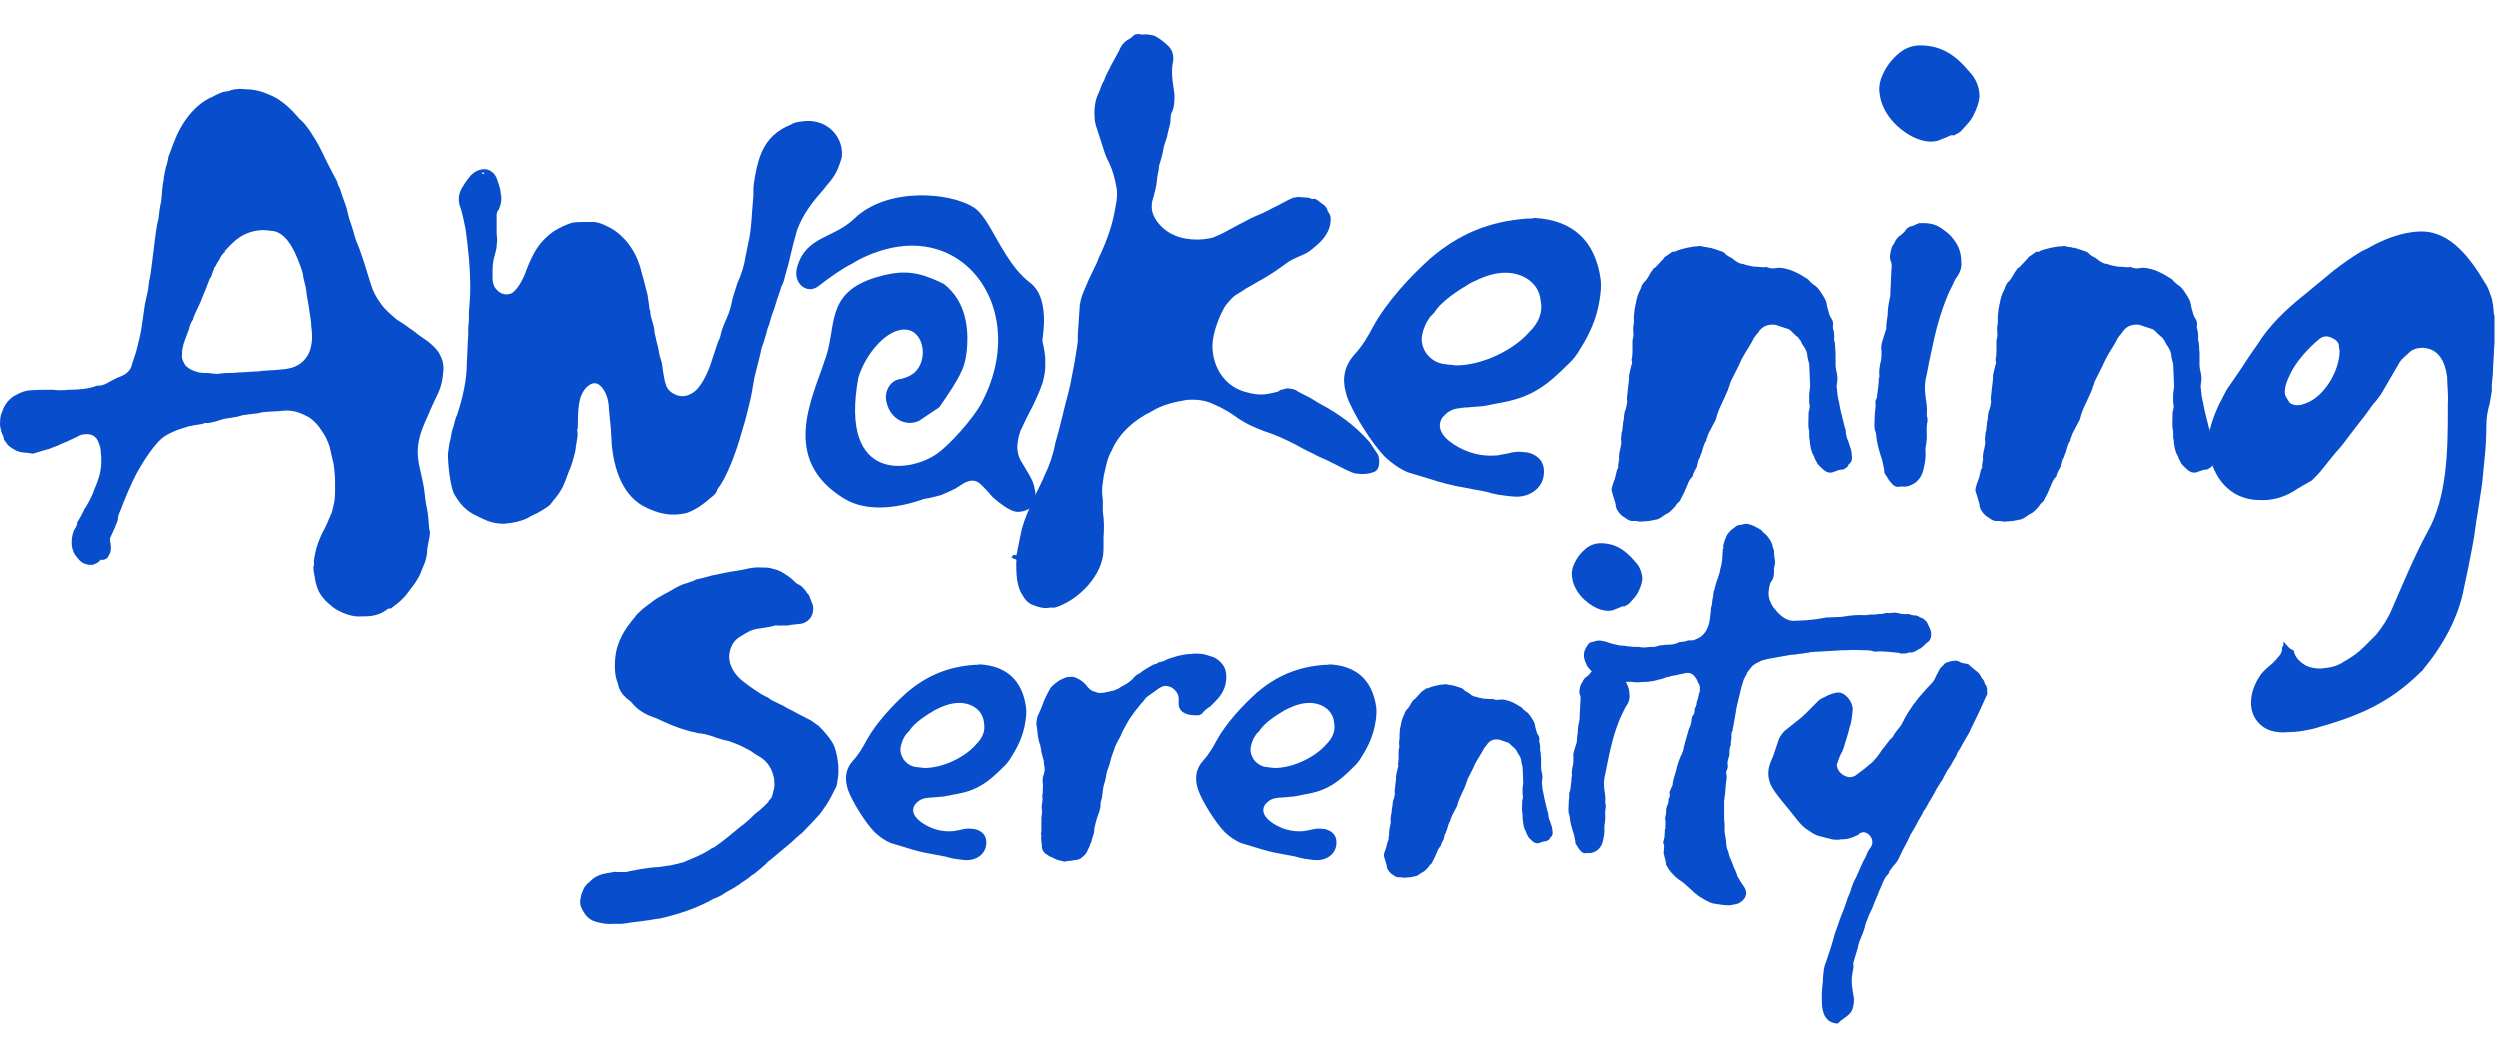
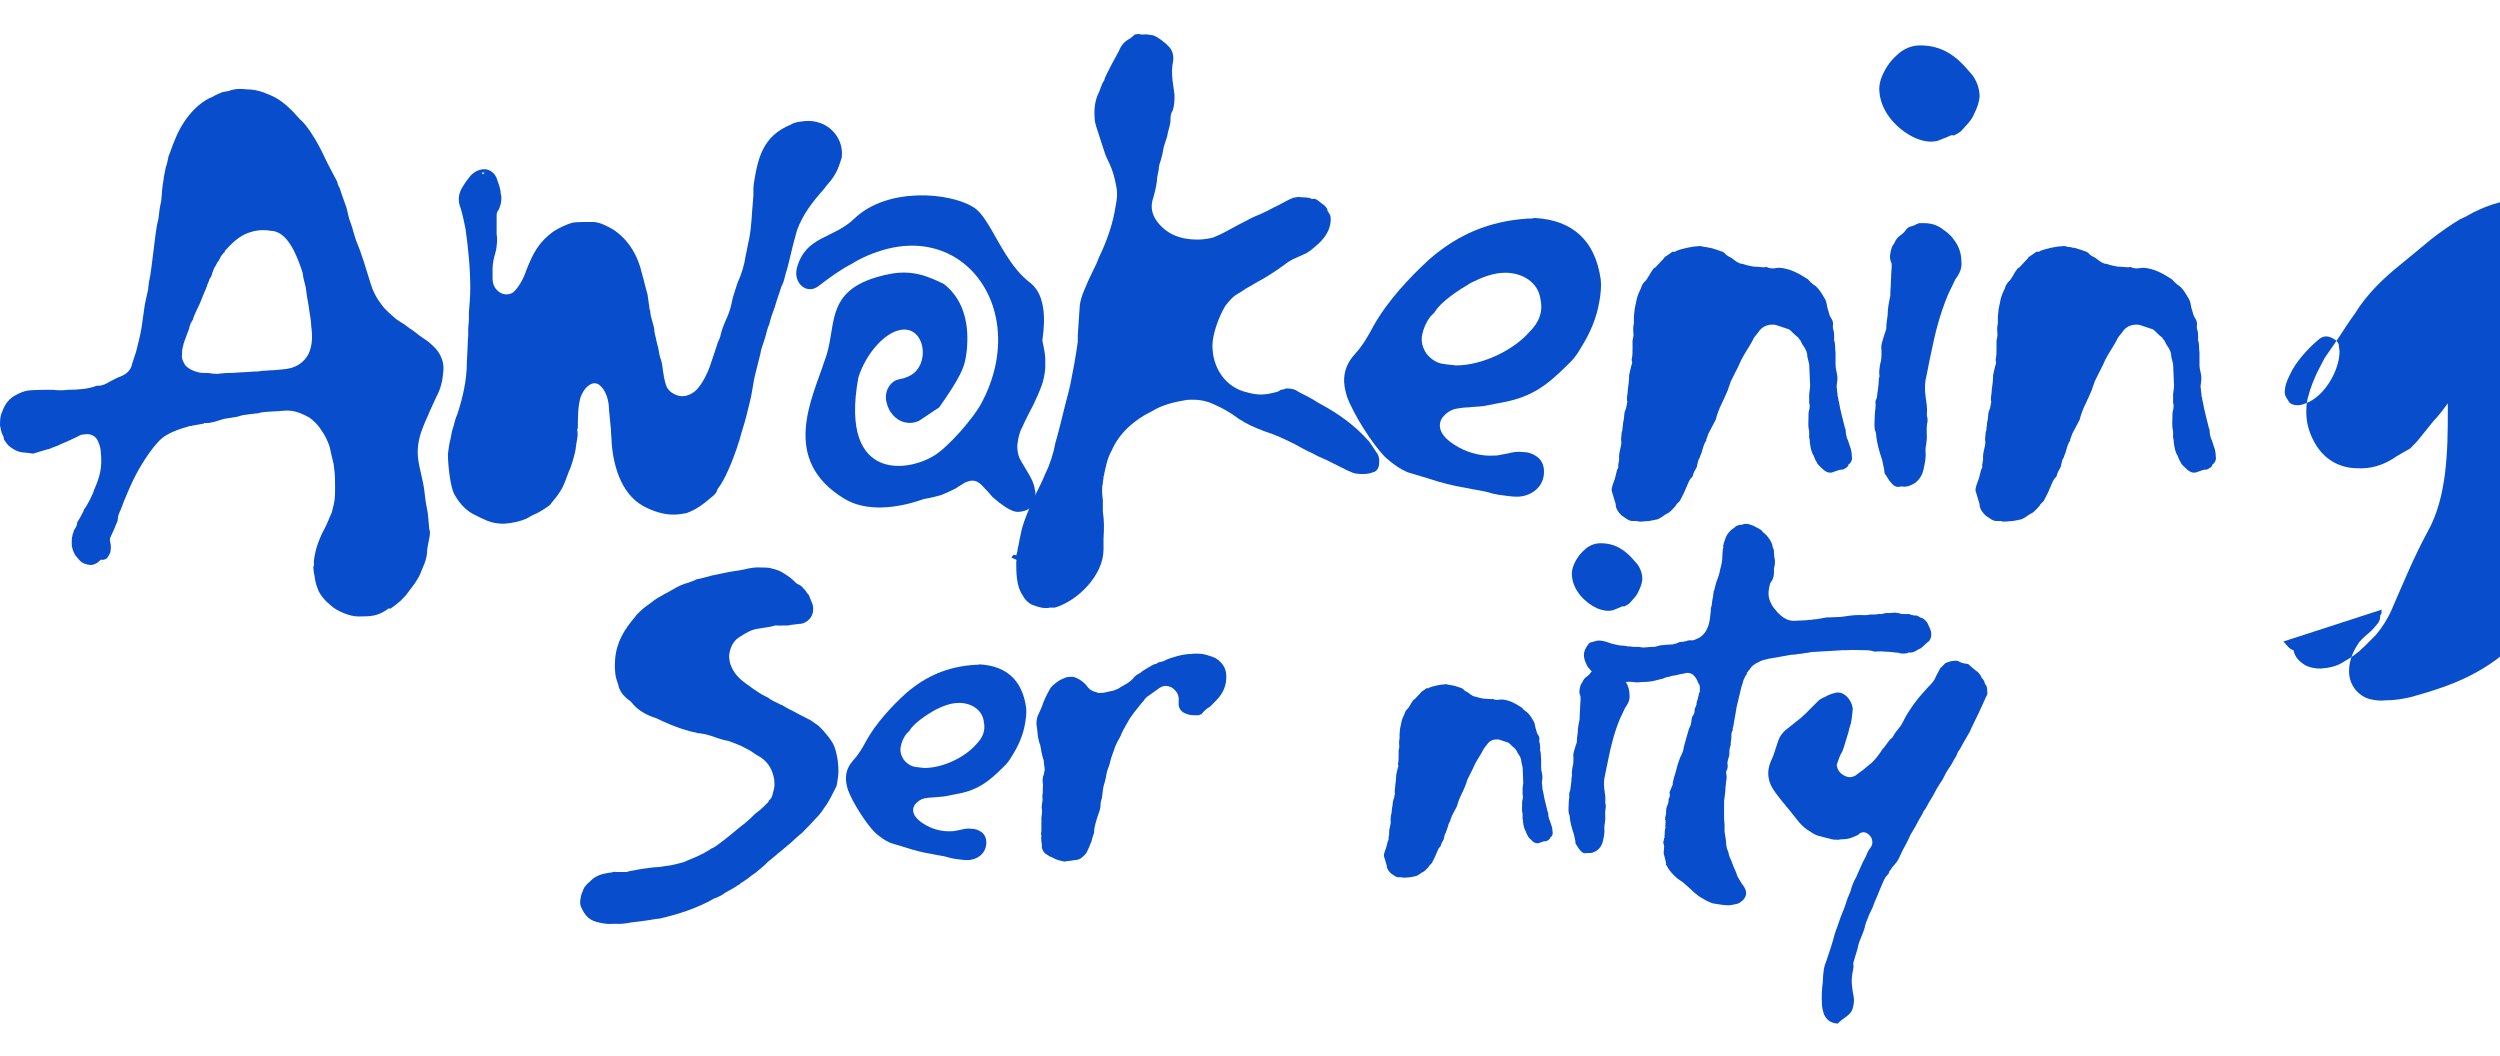
<svg xmlns="http://www.w3.org/2000/svg" id="Layer_1" data-name="Layer 1" viewBox="0 0 2000 844.99">
  <defs>
    <style>
      .cls-1 {
        fill: #084dcc;
      }
    </style>
  </defs>
  <g>
    <path class="cls-1" d="M618.71,455.12c3.04.76,6.08,1.9,8.74,3.8,3.04,1.9,5.7,3.8,8.36,6.46.76.76,1.52,1.52,2.28,1.9,2.28.76,3.8,2.28,4.94,3.8,1.14.76,1.9,2.28,2.66,3.42l1.14,1.14c.38.76.76,1.52,1.14,2.66l2.28,5.7c.38,1.9.38,4.18,0,6.08-1.14,5.32-6.08,9.12-11.41,9.12-2.28.38-4.18.38-6.46.76-1.9.76-4.18.38-6.08.38-1.9.38-3.8,0-5.7,0-.38,0-.76,0-1.52.38-4.18,1.14-8.74,1.52-12.92,2.28-5.32.76-9.5,3.42-13.68,6.08-4.94,2.66-7.6,7.22-8.75,12.55-.76,3.04-.38,6.08.38,9.12,1.9,5.7,4.94,9.88,9.5,13.68,2.66,2.28,14.82,11.02,17.86,12.16,1.14.76,2.28,1.14,3.04,1.52,3.04,2.66,6.84,3.8,10.27,5.7.38,0,.76.38,1.14.38,3.8,2.66,7.98,4.18,11.78,6.46,3.8,1.9,7.22,3.8,11.02,5.7,2.28,1.52,4.18,3.04,6.46,4.56,4.18,4.18,9.88,10.64,12.16,15.96l1.14,3.42c1.52,5.32,2.28,11.02,2.28,16.73,0,3.42-.76,6.84-1.14,9.88,0,.76-.38,1.14-.38,1.9-3.04,5.7-5.7,12.16-9.88,17.49-1.14,1.9-2.28,3.42-3.8,5.32-4.56,4.94-9.12,9.89-13.68,14.45-3.42,2.66-6.46,5.7-9.88,8.74-5.32,4.56-10.64,8.74-15.97,13.3-.38.38-1.14.76-1.52,1.14-3.04,3.42-6.84,6.08-10.26,9.12-1.9,1.14-3.8,2.66-5.7,4.18-1.9,1.14-3.42,2.66-5.71,3.8-.76.76-1.51,1.52-2.66,1.9-1.52,1.14-2.66,1.9-4.18,2.66-1.9,1.14-4.18,2.28-6.08,3.42-2.28,1.9-4.94,3.04-7.6,4.18-.38,0-.76,0-1.14.38-13.3,7.6-28.51,12.55-43.34,15.96-1.14,0-2.28.38-3.42.38-6.08,1.14-12.55,1.9-19.01,2.66-4.18.76-8.36,1.52-12.93,1.14h-1.51c-3.8.38-7.23,0-10.65-.76-8.74-1.52-12.16-5.32-15.58-12.92-.76-1.9-.76-4.18-.38-6.08.38-1.52.38-2.66.76-3.8,1.14-2.28,1.53-4.94,3.42-6.84.76-1.14,1.9-2.28,3.04-3.04l1.14-1.14c3.8-3.8,8.74-5.32,13.68-6.08,1.14,0,1.9-.38,2.66-.38,1.52-.38,2.66-.76,4.18-.38h7.98c2.28-.76,4.94-1.14,7.22-1.52.38-.38,14.07-2.28,15.59-2.28,4.18,0,8.36-1.14,12.55-1.52,3.42-.76,6.84-1.52,10.64-2.66,1.14-.38,2.28-1.14,3.42-1.52,3.42-1.52,6.84-2.66,10.27-4.56,2.66-1.14,4.94-2.66,6.84-3.8.76-.38,1.52-1.14,1.9-1.14,2.66-.76,13.3-9.5,15.59-11.4,2.28-1.9,4.18-3.42,6.46-5.32.76-.76,1.9-1.52,3.04-2.28.76-.76,1.9-1.52,2.66-2.28,2.28-1.9,4.56-4.18,6.46-6.08,2.66-1.9,5.32-4.18,7.6-6.46l1.52-1.52c.76-.76,1.9-1.52,2.28-3.04,2.66-1.9,2.66-4.56,3.42-7.22.76-2.28,1.14-4.94.76-7.6,0-1.14,0-2.28-.38-3.42-1.52-7.22-5.32-13.31-12.16-17.11-2.28-1.14-4.18-2.66-6.46-4.18-2.28-1.14-4.94-2.66-7.23-3.8-3.42-1.52-7.22-3.04-10.64-4.18-1.14-.38-2.66-.38-3.8-.76-1.9-.76-4.19-1.14-6.08-1.9-2.66-1.14-5.7-1.9-8.37-2.66-1.52-.38-3.04-.38-4.56-.76h-1.14c-3.04-1.14-6.08-1.14-8.74-2.28-8.75-2.28-17.11-6.08-25.09-9.88-6.46-1.9-13.68-5.7-18.25-11.02-1.14-1.52-2.28-2.66-3.42-3.42-1.9-1.14-3.42-3.04-4.94-4.56-1.14-1.52-2.28-3.42-3.04-5.32-.38-2.28-1.14-4.18-1.9-6.46-1.52-5.32-1.52-10.64-1.14-16.34,1.14-13.68,7.22-23.57,15.96-33.83,1.14-1.9,2.66-3.04,4.19-4.56,2.66-2.66,6.08-4.94,9.12-7.22,2.66-2.28,6.08-4.18,9.5-6.08,2.28-1.14,4.94-2.66,7.6-4.18,3.8-2.28,7.6-4.18,12.16-5.32,1.14-.38,2.66-1.14,4.19-1.52l2.28-1.14c4.18-.76,7.98-1.9,12.16-3.04,3.42-.76,7.22-1.52,11.02-2.28,4.94-1.14,10.26-1.52,15.2-2.66,4.56-1.14,9.12-1.9,13.68-1.52,3.04,0,6.46,0,9.5,1.14Z" />
    <path class="cls-1" d="M820.91,566.11c.38,3.8,0,7.98-.76,12.16-1.51,9.5-5.32,18.25-10.64,26.61-1.9,3.42-4.19,6.46-7.61,9.5-10.64,10.64-19.38,17.48-34.97,20.52-3.8.76-7.61,1.52-11.79,2.28-2.66.38-5.7.38-8.74.76-2.28,0-4.56.38-6.84.76-3.42.76-5.71,2.66-7.61,4.94-1.51,2.28-1.9,4.94-.76,7.6,2.28,5.7,11.78,10.64,17.11,12.16,4.94,1.52,9.5,1.9,14.44,1.52,2.28-.38,4.19-.76,6.08-1.14,2.66-.76,5.7-1.14,8.37-.76,2.66,0,5.32.76,7.98,2.66,3.04,2.28,4.18,5.7,3.8,9.88-.76,7.98-7.98,12.54-15.2,12.54-3.42,0-7.22-.76-10.64-1.14-1.14-.38-2.28-.38-3.42-.76-4.56-1.52-9.5-1.9-14.44-3.04-7.23-1.14-14.45-3.04-21.29-5.32l-11.41-3.42c-4.56-1.9-8.74-4.94-12.54-8.36-7.61-7.6-18.25-24.71-21.67-34.21-1.14-3.8-1.9-7.22-1.52-11.02.38-4.94,2.66-9.12,5.7-12.54,4.56-4.94,7.6-10.26,10.64-15.97,7.6-13.68,20.15-27.37,31.93-38.01,15.96-13.68,33.07-20.91,54.36-22.43,1.52,0,3.04,0,4.18-.38,21.29,1.14,34.21,12.55,37.25,34.59ZM781,595.38c4.94-4.94,7.6-10.64,6.08-17.86-1.14-9.88-10.26-15.2-19.77-15.2-6.84,0-13.3,2.66-19.38,5.7-6.46,3.8-16.73,10.26-20.52,16.73l-2.28,2.28c-2.28,3.04-3.8,6.46-4.56,10.26-.76,3.8.38,7.22,2.28,10.26,2.66,3.42,6.08,5.7,10.27,6.08,1.9.38,4.18.38,6.46.76,14.44,0,32.31-8.37,41.43-19.01Z" />
    <path class="cls-1" d="M980.55,546.73c-1.14,5.7-4.18,10.26-8.36,14.45l-4.56,4.56h-.38c-2.28,1.52-4.56,3.42-6.08,5.7h-.76c-.38.38-.76.38-1.14.76h-3.8c-3.42,0-6.46-.76-9.5-2.66.38,0-.38-.38-.38-.38l-.76-.76c-.38-.38-.76-1.14-1.14-1.9,0,.38-.38-.76-.38-.76,0-.38,0-.76-.38-1.52v-3.42c.38-3.42-.76-6.46-3.04-8.74-1.52-1.52-3.04-2.66-5.32-3.04-2.66-.76-4.94,0-7.22,1.52l-7.98,5.7c-1.9,1.14-3.42,2.66-4.56,4.56-2.66,2.66-4.57,5.7-7.23,8.74-1.14,1.52-2.28,3.42-3.8,5.32-.76,1.14-6.08,10.64-6.46,11.78-.76,2.28-1.9,4.18-3.04,6.08-1.14,2.28-2.28,4.56-3.04,7.22-.76,1.9-1.52,4.18-2.28,6.46-.38,1.9-1.14,3.8-1.51,5.7-.76,2.28-1.9,4.56-2.28,7.22-.38,2.28-.76,4.56-1.52,6.84-1.14,3.42-1.52,6.84-1.9,10.64,0,1.14-.38,2.28-.76,3.42-.76,1.9-.38,4.18-.76,6.08-.38,1.52-.76,3.42-1.52,4.94-1.14,3.42-3.42,10.26-3.42,14.06,0,1.14-.38,2.28-.76,3.04-.38,1.52-.76,2.66-1.14,3.8,0,1.14-.76,2.28-1.14,3.04-.38,1.52-1.14,3.04-1.9,4.56-.76,2.28-2.28,4.18-4.18,5.7-1.9,1.9-4.19,2.66-6.84,2.66-1.9.38-3.8.76-5.7.76-.76.38-1.52.38-2.28.38-3.04-.76-5.7-1.14-8.36-2.66-1.14-.76-2.28-1.14-3.42-1.52-1.14-.76-1.9-1.52-3.04-1.9-.38-.38-.76-1.14-1.52-1.52-.76-1.14-1.14-2.28-1.52-3.42v-2.28c-.38-2.66-.76-4.94-.38-7.6,0-.38-.38-.76-.38-1.52.38-.38,0-1.14.38-1.9v-7.6c.38-.38,0-.76,0-.76,0-1.9,0-3.42.38-5.32,0-1.14.38-2.66,0-4.18-.38-.76,0-1.9,0-3.04.38-2.28.76-4.56.38-6.84,0-.76,0-1.9.38-2.66v-4.18c0-1.14.38-2.28,0-3.42,0-1.52-.38-3.04,0-4.56,0-.76.38-1.9.76-2.66.38-1.14.38-2.28.76-3.8,0-2.28-.76-4.56-.76-7.22,0-.76-.76-1.9-.76-3.04-.38-.38-.38-.76-.38-1.14-.38-1.14-.38-1.9-.76-3.04,0-.76-.38-1.9-.38-3.04-.38-.38-.38-1.14-.38-1.9-1.9-4.56-2.28-9.12-2.66-13.68,0-.76-.38-1.52-.38-1.9-.38-2.66,0-5.32.76-7.98,1.14-2.28,2.28-4.94,3.42-7.6,1.52-4.94,4.18-10.26,6.84-14.82,1.53-2.28,6.46-6.08,9.12-7.22.38-.38.76-.38,1.14-.38.38-.38,1.14-.38,1.52-.76,1.9-.76,3.8-.76,6.08-.76,4.18.76,9.5,4.56,11.78,7.98,1.14,1.52,2.66,2.66,4.18,3.42,1.52.38,3.04,1.14,4.56,1.52,1.9,0,3.8,0,5.32-.38,2.28-.38,4.56-1.14,6.84-1.52,1.14-.38,2.66-1.14,3.8-1.52.38-.38.76-.38,1.14-.76.76-.38,1.52-1.14,2.66-1.52.76-.38,1.52-1.14,2.66-1.52,2.28-1.52,4.94-3.42,6.46-5.7,1.14-1.14,2.28-1.9,3.8-2.66,0,0,.38-.38.76-.38,1.9-1.9,4.56-3.04,6.84-4.56,1.52-.76,3.42-2.28,5.32-2.66.38,0,1.14,0,1.14-.38,1.14-1.14,2.66-1.14,4.19-1.52.76-.38,1.9-.38,2.66-1.14,4.94-2.28,14.44-4.94,20.15-4.94,3.04-.38,6.08-.38,9.5,0,1.9.38,3.8.76,5.71,1.52,1.52.38,3.42,1.14,4.94,1.9,3.04,1.9,5.7,4.56,7.22,7.98,1.52,3.8,1.52,7.98.76,12.16Z" />
-     <path class="cls-1" d="M1101.04,566.11c.38,3.8,0,7.98-.76,12.16-1.53,9.5-5.32,18.25-10.65,26.61-1.9,3.42-4.18,6.46-7.6,9.5-10.65,10.64-19.39,17.48-34.98,20.52-3.8.76-7.6,1.52-11.78,2.28-2.66.38-5.7.38-8.74.76-2.28,0-4.56.38-6.84.76-3.42.76-5.7,2.66-7.6,4.94-1.53,2.28-1.9,4.94-.76,7.6,2.28,5.7,11.78,10.64,17.11,12.16,4.94,1.52,9.5,1.9,14.44,1.52,2.28-.38,4.18-.76,6.08-1.14,2.66-.76,5.71-1.14,8.37-.76,2.66,0,5.32.76,7.98,2.66,3.04,2.28,4.19,5.7,3.8,9.88-.76,7.98-7.98,12.54-15.2,12.54-3.42,0-7.22-.76-10.64-1.14-1.14-.38-2.28-.38-3.42-.76-4.56-1.52-9.5-1.9-14.44-3.04-7.22-1.14-14.45-3.04-21.29-5.32l-11.41-3.42c-4.56-1.9-8.74-4.94-12.55-8.36-7.6-7.6-18.25-24.71-21.66-34.21-1.14-3.8-1.9-7.22-1.52-11.02.38-4.94,2.66-9.12,5.7-12.54,4.56-4.94,7.6-10.26,10.64-15.97,7.6-13.68,20.15-27.37,31.93-38.01,15.97-13.68,33.07-20.91,54.36-22.43,1.52,0,3.04,0,4.19-.38,21.29,1.14,34.21,12.55,37.25,34.59ZM1061.12,595.38c4.94-4.94,7.6-10.64,6.08-17.86-1.14-9.88-10.26-15.2-19.77-15.2-6.84,0-13.3,2.66-19.38,5.7-6.46,3.8-16.73,10.26-20.53,16.73l-2.28,2.28c-2.28,3.04-3.8,6.46-4.56,10.26-.76,3.8.38,7.22,2.28,10.26,2.66,3.42,6.08,5.7,10.26,6.08,1.9.38,4.18.38,6.46.76,14.45,0,32.31-8.37,41.43-19.01Z" />
    <path class="cls-1" d="M1109.01,677.87l1.14-4.56c0-.38.38-.76.38-.76,0-.38.38-.76.38-.76-.38-2.28.76-3.8.38-5.7,0-2.66.76-4.56,1.14-6.84.38-1.52,0-2.66,0-3.8.38-1.52,0-3.04.76-4.56v-.38c0-1.14.38-2.28.38-3.8.76-2.66.38-4.94,1.14-6.84.76-1.52.76-3.04,1.14-4.56,0-.38.38-.76,0-.76-.38-2.28.38-4.18.38-6.46.38-2.66.76-5.7.76-8.37.38-1.9.76-3.42,1.14-4.94.38-1.14.76-1.9.38-3.04-.38-.38,0-.76,0-1.14.38-1.9.38-3.8.38-5.7v-4.56c0-.38.38-1.14.38-1.9.38-1.14,0-2.28,0-3.42,0-1.52,0-3.04.38-4.18v-3.8c0-1.14.38-2.66.38-4.18.38-1.14.38-2.28.76-3.42.38-2.66,1.14-4.94,2.28-7.22.76-1.14.76-2.66,1.52-3.42.38-.38.38-.76.76-1.14,1.14-.76,1.9-2.28,2.66-3.42.76-1.52,1.51-2.66,2.66-4.18,0-.38.76-.38,1.14-.76,1.9-1.9,3.42-3.8,4.94-5.32,0-.38.38-.76.76-.76,1.14-.76,2.66-1.9,3.8-2.66h1.14c.38,0,.76,0,.76-.38,2.66-1.14,9.12-2.66,12.16-2.66,1.14-.38,2.66,0,3.8.38.76,0,1.52,0,2.28.38,1.14,0,2.28.38,3.42.76,1.52.38,3.04,1.14,4.56,1.52.38.38.76.38,1.14.76.76,1.14,2.28,1.9,3.8,2.66,1.14.76,2.28,1.9,3.8,2.66.76.38,1.53.76,2.66.76,1.9.76,4.18,1.14,6.08,1.52,2.28,0,4.18.38,6.46.38.38-.38.76-.38,1.14,0,1.9.76,3.42.76,5.32.38,2.66-.38,4.94.38,7.6,1.14,3.42,1.14,6.46,3.04,9.5,4.94.76.38,1.14,1.14,1.9,1.9.76.38,1.14,1.14,1.9,1.52,2.66,1.52,4.94,5.7,6.46,8.36.76,1.52.76,3.04,1.14,4.56.38.38,0,.76.38,1.14.38,1.52.76,3.42,1.9,4.94.76,1.14,1.14,2.66.76,4.18,0,.76,0,1.52.38,2.28.38,1.52.38,3.04.38,4.94,0,.38-.38.76,0,.76.76,2.28.38,4.56.76,6.84v6.84c0,1.52.38,3.42.76,4.94.38,1.9.38,3.8,0,5.7,0,.76-.38,1.9,0,2.66,0,1.52.38,2.66.38,4.18.38,1.14.38,2.28.76,3.42.76,4.94,2.28,9.89,3.42,14.83.38.38.38,1.14.38,1.52,0,1.52.38,2.66.76,4.18.38.76.76,1.52.76,1.9.38.76.38,1.52.76,2.28.76,1.9,1.14,3.8,1.14,5.7.38,1.52,0,3.04-1.14,4.18-.38.38-.76.38-.76.76-.38,1.52-1.9,1.9-3.04,2.66h-.76c-1.52,0-2.66.76-4.18,1.14-2.28,1.14-4.18.38-5.7-.76-1.14-1.14-2.66-2.28-3.8-3.8-.38-1.14-1.14-1.9-1.52-3.04,0-.38-.38-.76-.38-1.14-1.51-2.28-1.9-4.94-2.28-7.6,0-.76,0-1.52-.38-2.66v-3.8c-.76-2.66-.38-5.32-.38-7.98v-.76c0-1.14,0-1.9.38-3.04.38-1.52.38-2.66,0-4.18v-4.94c.38-2.28.76-4.94.38-7.22v-1.14l-.38-8.37c-.38-1.9-1.14-3.8-1.14-5.7-.38-1.9-1.52-3.8-2.66-5.32l-1.14-2.28c-.38-.38-.76-.76-1.14-1.52-1.52-1.14-3.04-2.66-4.18-3.8-.76-.76-1.52-1.14-1.9-1.14l-6.84-2.28c-3.42-.38-6.46.38-8.75,3.04-1.14,1.9-3.04,3.42-3.8,5.32-1.52,3.04-3.42,5.7-4.94,8.37-1.14,1.9-2.28,4.18-3.04,6.08l-4.56,9.12c-.38,1.52-1.14,3.04-1.52,4.56-1.14,2.66-2.28,5.32-3.42,7.6-1.51,3.04-2.66,6.08-3.42,9.12,0,.38-.38.38-.38.76-1.14,2.28-2.66,4.94-3.8,7.22-.38,1.14-.76,2.28-1.14,3.04v.76c-1.52,1.9-1.9,4.56-2.66,6.84-.38.76-.76,1.9-1.14,3.04-.76.76-.76,1.9-1.14,3.04,0,.38-.38,1.14-.38,1.9-.76,1.52-1.9,3.04-2.28,4.94,0,.38-.38.76-.76,1.14-1.52,1.52-1.9,3.42-2.66,4.94q0,.38-.38.76c-.76,2.28-1.9,4.18-3.04,6.46-.38,1.14-1.52,1.9-2.28,2.66,0,.76-3.8,4.56-4.56,4.94-1.9.76-3.42,2.28-4.94,3.04-.76.38-1.53.76-2.28.76-1.14.38-2.28.38-3.8.76-2.28,0-4.57.76-6.84,0h-2.28c-1.14,0-1.9-.38-2.66-.76l-3.42-2.28c-1.9-1.9-3.42-3.8-3.42-6.46-.76-2.28-1.52-5.32-2.28-7.6,0-2.28,1.14-4.56,1.9-6.84Z" />
    <path class="cls-1" d="M1300.96,564.97c-.38.38-.76,1.14-1.14,1.9-1.14,2.66-2.66,5.32-3.8,7.98-4.56,11.02-7.22,21.67-9.5,33.07-1.14,4.94-1.9,9.88-3.04,14.82-.38,2.66-.38,5.7,0,8.74.38,3.42,1.14,6.46.76,9.88,0,.76,0,1.9.38,2.66v1.9c-.76,3.04-.38,6.08-.38,9.12,0,1.14-.38,2.66-.38,3.8-.38,1.14-.38,2.66-.38,3.8.38,3.42-.38,6.84-1.14,10.26q-1.14,4.94-4.94,7.6c-1.9,1.14-4.18,2.28-6.84,1.9h-1.14c-2.66.76-4.18-.76-5.7-2.66-.76-.76-1.52-2.28-2.28-3.42-1.14-1.14-1.14-2.28-1.14-3.42-.38-1.9-.76-3.42-1.14-5.32-1.52-4.56-3.04-9.5-3.42-14.45,0-.76-.38-1.9-.76-2.66-.38-2.66,0-5.32,0-7.98,0-2.28.76-4.94.38-7.6,0-.76.38-1.52.76-2.28.38-3.42,1.14-7.22,1.14-10.64,0-.38.38-1.14.38-1.52-.38-2.28,0-4.56.38-6.84.76-2.28.76-4.94.76-7.6-.38-1.9,0-3.42.38-4.94.38-1.52,1.14-3.42,1.52-4.94.38-.76.38-1.52.76-2.28,0-2.66.38-5.32.76-7.6,0-3.8.76-7.6,1.52-11.02v-1.9c.38-4.94.38-9.89.76-14.45,0-1.14,0-1.9-.38-2.66-1.14-2.66-.38-5.32.38-7.98.38-1.14,1.14-1.9,1.52-2.66.76-1.9,1.9-3.42,3.8-4.56.76-.76,1.9-1.52,2.28-2.28.76-1.14,1.52-1.9,2.66-2.28,1.52-.38,2.66-.76,3.8-1.52.38,0,.76,0,.76-.38,4.56-.38,9.12,0,12.93,2.66,2.66,1.9,4.94,3.42,6.84,6.08,3.04,3.8,4.56,7.98,4.56,12.92.38,3.04-.76,6.08-2.66,8.74ZM1308.18,449.42c3.8,3.8,5.7,9.12,5.7,14.07-.38,3.42-1.52,6.46-3.04,9.5-1.52,3.8-4.18,6.08-6.46,8.74-1.14,1.52-2.66,2.28-4.19,3.04-.38.38-.76.38-1.14.38-1.14-.38-2.28.38-3.04.76l-5.7,2.28c-4.56,1.14-8.75,0-12.55-1.52-9.88-4.56-19-14.07-20.15-25.47-.38-2.66,0-4.94.76-7.6,1.9-5.32,4.94-9.88,8.74-13.31,4.18-4.18,9.12-5.7,13.3-5.7,12.16,0,20.15,5.7,27.75,14.82Z" />
    <path class="cls-1" d="M1398.64,537.99c-.38-.38-.76-.38-.76-.38-.38,0-.38.38-.38.76h.38c-.38.76-.76,1.14-1.14,1.9-1.14,1.9-2.28,4.18-2.66,6.46-1.52,3.8-1.9,7.6-3.04,11.41-.38,2.66-1.52,5.7-1.9,8.36-.38,1.52-.38,3.04-.76,4.56-.38,2.28-.76,4.56-1.14,6.46-.38,1.9-.38,3.42-1.14,5.32,0,.38.38,1.14,0,1.52-1.52,2.28-.76,4.94-1.14,7.6-.38,1.14-.38,2.66-.38,3.8,0,.38,0,.76-.38,1.14-.76,2.28-.76,4.94-.76,7.22-.38,1.14-.38,1.9-.76,2.66-.38,1.52-.76,2.66-.76,3.8.38,1.9.38,3.8-.38,5.32-.76,1.14-.76,2.66-.38,3.8,0,1.14.38,2.66,0,3.8-.38,1.9-.38,4.18-.76,6.46,0,3.8-.76,7.22-1.14,11.02v14.07c0,1.52.38,3.04.38,4.56v5.7c.38,2.28.76,4.94,1.14,7.22,0,1.9.38,6.46,1.52,7.98,0,.38,0,.76.38,1.14.38,2.66,1.53,5.32,2.66,7.6.38,1.52,1.14,2.66,1.52,4.18,1.14,2.28,2.28,4.94,3.04,7.6l3.42,5.7c1.14,1.52,2.28,3.04,3.04,4.94,1.14,3.04.38,5.7-1.53,7.98-.76.76-1.51,1.52-2.28,1.9-1.14,1.14-2.66,1.52-4.56,1.9-1.14.38-2.66.38-4.18.76-1.9,0-4.19,0-6.46-.38-2.28-.38-4.56-.76-7.22-1.14-3.42-1.14-6.08-2.66-9.12-4.56-1.9-.76-3.42-2.66-5.32-3.8-2.66-2.66-5.32-4.94-8.36-7.6-1.14-1.14-2.66-1.9-4.19-3.04-2.66-1.9-5.7-4.94-7.6-7.6-1.14-1.14-1.53-3.04-2.66-4.18,0-.38-.38-.76,0-1.14,0-.76-.38-1.14-.38-1.9l-1.14-4.56c0-.38-.38-.76-.38-1.14v-1.9c.38-1.52,0-2.66.38-3.8,0-1.52-.76-2.66-.76-3.8,0-.38,0-.76.38-.76v-.76c.38-.76,0-1.52.76-2.28-.38-.76,0-1.52,0-1.9,0-2.28,0-4.18.76-6.08-.76-.76.38-1.9-.38-3.04l.38-.38h.38c-.38-.38-.38-.76-.76-.76v-.38q.38-.38.76-.38l-.38-.38q-.38-.38-.38-.76c0-1.14,0-2.28.38-3.42,0-.38.38-.76.38-1.52v-1.9c0-1.9.38-3.42,1.14-4.94.38-1.52,1.14-2.66.76-4.18,0-.38.38-.76.38-1.14.76-1.14.76-2.28.76-3.04-.38-1.14-.38-1.9,0-2.66.76-1.9,1.52-3.42,2.28-5.32v-1.52l1.14-4.56c.76-1.9,1.14-4.18,1.9-6.46,0-1.14.76-2.28.76-3.04.76-2.28,1.52-4.56,2.28-6.46l1.14-2.28c.76-1.52,1.14-3.04,1.52-4.56v-.76c.38-1.52.76-2.66,1.14-4.18,1.14-3.42,1.9-7.22,3.04-10.64.38-1.14,1.14-2.28,1.52-3.42,0-.76,0-1.14.38-1.9,0-1.52.38-3.04.76-4.56.38-.38.38-.76.76-1.14.76-1.14,1.14-2.28,1.14-3.42s0-2.28.76-3.04c.38-.76.38-1.52.76-1.9,0-.76,0-1.9.38-2.66v-.38c.76-1.14.76-2.66,1.14-3.8.38-.76.38-1.52.38-2.28.38-.38.76-1.14.76-1.52,0-2.28.38-4.18-.76-6.08-.76-.76-.76-1.52-1.14-2.28-.76-1.9-1.9-3.42-3.42-4.94-1.52-1.14-3.42-1.9-5.7-1.52-2.28.76-4.56.76-6.84,1.52-2.28.76-4.56.38-6.46,1.52-1.9,0-3.42.76-5.32,1.52-2.28.38-4.18,1.14-6.08,1.52-2.66.76-6.84,1.14-9.5,1.14h-1.14c-2.28.38-4.94.38-7.22,0-2.28-.38-4.56,0-6.46,0-.76-.38-1.52-.38-2.28-.38-.76-.38-1.51-.38-2.28-.76-2.66,0-6.08-.38-8.74-1.14-1.14-.38-2.28-.38-3.04-.76-2.28,0-4.19-1.14-6.08-1.9-3.04-1.9-4.94-4.56-7.23-7.22-.38-.38-.76-1.14-.76-1.52-.76-1.52-1.52-3.04-1.9-4.94-1.14-4.18.38-7.98,3.04-11.4.38-.76,1.14-1.14,1.52-1.52,1.9-.38,3.8-1.14,5.71-1.52,2.66-.38,5.32.38,7.98,1.14,1.9.76,4.19,1.52,6.46,1.9,1.14.38,2.28.38,3.42.76.76,0,5.7.38,6.46.76,1.51,0,2.66,0,4.18.38h4.56c1.9.38,3.8.76,6.08.38,1.52,0,3.42-.38,4.94-.38,2.28.38,4.19-.76,6.08-1.14,3.04-.38,6.84-.76,9.89-.76,1.14-.38,1.9-.38,3.04-.76,1.14-.38,1.9-.76,2.66-1.14,1.52,0,4.19-.38,5.32-.76h.38c1.53-1.14,3.8-.38,5.71-.76.76-.38,1.9-.76,2.66-1.14,1.9-.76,3.8-1.9,5.32-3.8,1.14-1.14,2.28-3.04,3.04-4.94,1.14-2.28,1.51-4.56,1.9-6.84.38-2.28.38-4.18.76-6.46,0-1.52,0-3.04.76-4.56v-.38c.38-2.28.38-4.56,1.14-6.84v-1.14c0-.76.38-1.52.38-2.28-.38-.38,0-.76.38-1.14l1.14-4.56c.38-1.9,1.14-3.8,1.9-5.7.76-2.28,1.52-4.56,1.9-7.22.76-2.28,1.14-4.94,1.52-7.22,0-1.52.38-8.74.76-9.5h.38c-.38-.76-.38-1.14-.38-1.52.38-1.14.38-2.28.76-3.04.76-2.28,1.52-4.56,2.66-6.46,1.14-1.52,2.66-3.42,4.56-4.56.76-.38,1.52-1.14,2.28-1.9,1.53-.76,2.66-1.14,4.57-1.14h.38c1.9-1.14,3.8-.76,5.71-.38,1.9.76,3.8,1.14,5.32,2.28,1.14.38,2.28,1.14,3.42,1.9.38,0,.76.38,1.14.76.76,1.14,1.52,1.9,2.66,2.66,2.28,1.9,5.71,6.84,6.08,9.88,0,.38,0,.76.38,1.52.76,1.14.76,2.28.76,3.42,0,2.28.38,4.56.76,6.46v2.28c0,1.14-.38,2.66-.76,4.18v2.66c0,2.66-.38,4.94-1.51,6.84,0,.38-.38.76-.76.76,0,.76-.38,1.14-.76,1.52-1.14,4.18-1.9,8.36-.76,12.55,1.14,3.42,2.66,6.46,4.94,8.74,1.9,2.66,4.18,4.56,6.84,6.46,3.04,1.9,6.08,2.66,9.5,2.28,2.66,0,5.7-.38,8.37-.38,1.51-.38,3.04-.38,4.56-.38.76-.38,1.9-.38,3.04-.38,3.04-.38,6.08-1.14,8.75-1.52h1.52c3.42,0,6.46-.38,9.88-.38,4.94-.76,9.89-1.52,14.83-1.52,3.04,0,5.7.38,8.36-.38h.76c2.28,0,4.18,0,6.08-.38.76-.38,1.14,0,1.51,0,.76,0,1.53,0,2.28-.38,1.52-.38,3.04-.76,4.56-.38,1.52,0,3.04-.38,4.56-.38s3.04.38,4.56.76c.76.38,1.9.38,2.66.38h4.94c.76,1.14,1.9.38,3.04,1.14h.38c1.52-.38,3.04.38,4.18,1.14.76.38,1.14.76,1.9.76,1.9.76,3.04,2.28,4.18,3.42,1.52,3.42,3.8,6.84,3.42,10.64,0,1.14-.76,3.42-1.52,4.18-.38.38-.38.76-.76.76-.76.38-1.14,1.14-1.9,1.52-1.51,1.52-2.66,2.66-4.18,3.8-.38,0-.38.38-.76.38-.76.38-1.9.76-2.66,1.52-1.53.76-3.04,1.52-4.57,1.52h-1.9c-1.9,1.14-4.19.76-6.08.76h-.38c-1.14-.76-2.66-.76-3.8-.76-3.04-.38-6.08-.76-9.12-.76-2.66-.38-4.94,0-7.22,0-.76,0-1.14,0-1.9-.38-2.28-.76-6.08-.76-8.74-.76-3.8,0-7.22-.38-11.02,0-3.04,0-6.46,0-9.89.38-6.46.38-13.3.76-19.77,1.14-1.52.38-3.04.76-4.56.76-1.9.38-3.8.76-5.7.76-.76,0-1.14.38-1.9.38-1.52,0-3.04.38-4.56.38l-12.55,2.28c-1.52.38-3.04.38-4.56.76-3.04.76-5.7,1.14-7.98,2.66-3.04,1.14-6.08,3.42-7.6,6.46-.38.38-.76.38-1.14.76,0,.38.38.76.38,1.14Z" />
    <path class="cls-1" d="M1459.44,812.05c-1.14-3.04-1.9-6.08-1.9-9.5-.38-5.7,0-11.78.76-17.49,0-3.42.38-6.46.76-9.5.38-1.9.76-3.8,1.52-5.32l2.28-6.84c.76-1.9,1.14-3.8,1.9-5.7,1.14-3.8,2.28-7.22,3.04-10.64,1.52-4.18,3.04-8.36,4.56-12.92,1.9-4.56,3.8-9.5,5.32-14.44.76-2.28,1.9-4.56,2.66-6.46.76-3.42,2.66-8.37,4.56-11.41,2.66-5.7,4.56-11.02,7.6-16.34q.38-.38.38-.76c.76-2.28,1.9-4.56,3.42-6.46,1.14-1.52,1.9-3.42,1.52-5.32,0-3.04-3.42-7.22-7.22-7.22-1.14.38-2.28.38-3.04,1.14-.76,1.14-1.9,1.52-3.04,1.9-3.04,1.52-6.46,2.66-10.26,2.66-1.14,0-2.28,0-3.42.38-2.28,0-4.56,0-6.84-.76-.38-.38-.76-.38-1.53-.38-2.28-.76-4.94-1.14-7.22-1.9-1.9-.38-3.04-1.14-4.56-1.9-1.52-.76-2.66-1.9-4.18-2.66-3.04-1.9-5.32-4.18-7.6-6.84-4.94-6.46-9.5-11.79-14.44-17.87-2.66-3.42-5.71-7.22-7.61-11.02-2.66-5.7-3.04-11.79-.76-17.87.76-2.28,1.9-4.18,2.66-6.46,1.14-3.8,2.66-7.6,3.8-11.4,1.52-4.56,4.56-7.98,8.36-10.64l5.71-4.56c5.32-3.8,9.5-8.36,14.06-12.92l4.56-4.56c1.52-1.14,3.04-1.9,4.94-2.66,2.28-1.52,7.6-3.42,10.26-3.42,5.71,0,10.26,6.08,11.41,11.02,0,.76.38,1.52.38,1.9-.38,4.18-.76,7.98-1.53,11.78-.76,2.28-1.51,4.56-1.9,6.84-1.14,4.18-2.66,8.36-3.8,12.54-.38,1.14-.76,1.9-1.14,3.04-1.9,3.04-3.04,6.46-4.18,9.88-.38.76-.38,1.52,0,2.28,0,.76.38,1.52.76,2.28,1.14,3.04,6.46,6.84,10.64,6.08,1.52-.38,3.04-.76,4.19-1.9,3.8-2.66,7.22-5.32,10.64-8.36,3.04-1.9,8.37-9.12,9.89-11.79,3.04-3.04,4.56-6.84,7.98-9.5.38-.38.76-.76.76-1.14,1.52-3.04,4.19-5.7,6.08-8.36.76-1.52,1.9-3.04,2.66-4.94,4.19-7.98,10.27-16.34,16.35-22.81,1.52-1.9,3.42-3.8,4.94-5.32,1.9-1.9,3.42-4.18,4.19-6.46,1.14-2.28,2.28-4.18,3.42-6.46l.76-.76c.76-.76,1.52-1.14,1.9-1.9,1.14-1.52,2.28-1.9,3.8-2.28.76-.38,1.9-.76,2.66-.76,2.28-.38,4.18-.76,6.08.38,1.14.76,2.66,1.14,4.18,1.52,1.14,0,3.8.38,4.18,1.52,1.9,1.52,3.42,3.04,4.94,4.18,1.9,1.14,3.04,2.66,4.18,4.56,0,.38.38,1.14.76,1.52,1.14,1.14,1.9,2.28,2.28,4.18,0,0,0,.38.38.76,1.52,1.52,1.52,3.8,1.52,6.08.38,1.14,0,2.28-.76,3.42-3.8,8.74-7.98,17.49-12.16,25.85-.38,1.14-.76,1.9-1.14,2.66-.76,1.52-1.9,3.04-2.66,4.56-1.9,3.04-3.42,6.08-5.32,9.5-.76.76-1.9,2.66-2.28,3.8,0,.76-.38,1.14-.76,1.9-1.9,2.66-3.04,5.7-4.94,8.36-2.66,3.42-4.18,7.22-6.08,10.64-1.51,1.9-2.66,4.18-4.18,6.46-1.9,3.42-3.8,7.22-6.08,10.64-1.52,2.66-2.66,5.32-4.56,7.6-1.14,3.04-3.04,5.32-4.56,8.36-1.52,3.04-3.04,5.7-4.94,8.74,0,.38-.38.76-.76,1.14-1.9,4.56-4.18,8.74-6.46,12.92-1.14,2.28-2.28,4.94-3.42,7.22-.76,1.14-1.53,2.66-2.66,3.8-1.52,1.52-2.66,3.04-3.8,4.94l-.76.76c0,1.52-1.14,2.66-1.9,3.42-1.14,1.14-1.9,2.66-2.66,4.18-1.52,3.8-3.42,7.6-4.94,11.79-1.51,3.42-3.04,6.84-4.18,10.26-1.14,2.66-2.66,4.94-3.42,7.6-1.14,2.66-2.28,5.32-2.66,7.98-1.14,3.8-2.66,7.22-4.18,11.02-.76,1.9-1.14,3.8-1.52,5.7l-3.42,11.4v1.52c.38,1.52,0,3.42-.38,4.94-.76,3.8-1.14,7.6-.76,11.02.38,3.42.76,6.84,1.52,10.26.38,2.66,0,5.32-.76,8.36-.76,3.42-3.42,5.7-6.08,7.6-2.28,1.52-4.19,3.04-6.08,4.94-4.94-.38-8.37-2.28-10.65-6.84Z" />
  </g>
  <g>
    <path class="cls-1" d="M76.32,450.95c-2.71,1.63-5.42,1.08-8.66,0-3.25-1.08-5.42-4.33-7.58-7.03-1.62-2.71-2.7-5.96-2.7-9.2,0-2.17,0-4.33.54-5.95,0-1.63,1.09-2.71,1.09-4.33,1.08-1.63,2.71-3.79,2.71-5.96v-.54c2.17-3.25,3.79-6.5,5.41-9.75v-.54c2.17-2.17,7.58-12.99,8.12-15.7,2.17-4.87,3.79-9.2,4.87-14.08,1.09-5.41,1.09-10.28.54-15.7,0-2.7-.54-4.87-1.62-7.58-1.63-5.41-5.96-8.12-11.91-7.04-1.62,0-3.24.54-4.87,1.63-3.79,1.63-7.57,3.79-11.9,5.41-3.25,1.62-5.95,2.71-9.2,3.79-1.08.54-2.17,1.09-3.24,1.09-3.79,1.08-7.04,2.17-10.83,3.24-.54.54-1.09,0-2.17,0-2.71-.54-5.96-.54-8.66-1.08-4.33-1.09-7.04-3.25-9.75-5.42-1.08-1.62-2.17-2.7-3.24-4.33,0-1.08-.54-1.62-.54-2.7-1.62-2.7-2.17-5.96-2.71-8.66,0-3.79,0-7.58,1.62-10.83,2.17-6.5,5.96-11.37,11.91-14.07,2.71-1.62,5.95-2.71,9.2-3.25,6.5-.54,12.99-.54,19.49-.54,4.33.54,8.12.54,12.45,0,7.04,0,16.23-.54,22.73-3.25h1.09c3.79,0,6.5-1.62,9.2-3.24,3.24-1.63,5.95-3.25,9.2-4.33,3.79-1.63,6.5-3.79,8.13-7.58,1.08-4.33,2.7-8.12,3.79-11.9,1.62-6.5,3.24-12.45,4.33-18.95,1.08-6.5,1.62-12.45,2.71-18.95,1.08-4.33,1.62-8.12,2.7-12.45,0-2.17.54-3.79.54-5.41,1.09-4.33,1.62-8.66,2.17-12.99,1.09-8.66,2.17-17.32,3.25-25.98.54-3.79,1.08-7.58,2.17-11.37.54-4.87,1.08-9.75,2.17-14.08.54-3.79.54-7.57,1.08-11.37,0-2.7,1.09-5.41,1.09-8.12l1.62-8.12c1.08-2.71,1.62-5.95,2.17-8.66,1.62-3.79,2.71-7.58,4.33-11.37,5.41-14.61,16.23-30.31,30.86-36.26,2.7-1.62,5.41-2.71,8.12-3.79,2.17-.54,4.87-.54,7.04-1.63,3.79-1.08,8.12-1.08,11.9-.54,6.5,0,12.45,1.62,18.41,4.33,7.03,2.7,12.99,7.57,18.4,12.99,2.17,2.17,3.79,4.33,5.95,6.5,5.42,4.33,11.91,15.16,15.16,21.11,3.25,5.95,5.96,12.45,9.2,18.4,1.62,3.25,3.79,7.03,5.42,10.29.54,2.17,1.08,3.79,2.17,5.41,1.62,5.42,3.79,10.83,5.41,15.7,1.09,3.79,1.62,8.12,3.25,11.91,1.62,4.33,2.7,9.2,4.33,14.07,4.87,11.37,8.12,23.27,11.9,35.19,1.62,5.41,4.33,10.83,8.12,15.7,3.25,4.87,8.13,8.66,12.46,12.45,3.24,2.17,7.03,4.33,10.28,7.03,2.71,1.63,5.41,3.79,8.12,5.96,2.17,1.62,4.87,3.24,7.04,4.87,3.79,3.25,7.57,6.5,9.74,11.37,2.17,4.33,2.71,8.66,2.17,12.99-.54,7.04-2.17,13.53-5.41,19.49-2.17,4.87-4.87,10.29-7.04,15.7-3.24,7.04-6.5,14.61-7.57,22.73-.54,3.79-.54,7.58,0,11.91,1.08,8.12,3.79,16.24,4.87,24.9.54,4.87,1.09,9.74,2.17,14.62,1.09,4.87,1.09,9.74,1.63,14.61,0,1.08,0,1.62.54,2.71.54,3.24-.54,6.5-1.08,9.74-.54,2.71-1.09,5.42-1.09,8.66-.54,3.79-1.62,7.58-3.24,10.83-.54,1.63-1.62,3.79-2.17,5.42-1.09,2.7-2.71,4.87-4.33,7.57l-4.87,6.5c-3.79,5.42-8.12,9.2-13.53,12.99-.54.54-1.08,1.09-2.17.54-.54,0-.54.54-1.08.54-8.12,5.95-14.08,5.95-23.82,5.95-6.5,0-17.32-4.33-22.19-9.2-2.71-2.17-5.41-4.87-7.57-8.12-.54-1.08-1.09-1.62-1.63-2.71-1.62-3.79-2.7-7.03-3.24-11.37-.54-2.7-1.09-5.41-1.09-8.66.54-.54.54-1.08.54-1.63-.54-3.24.54-6.5,1.09-9.74,1.08-5.42,3.24-10.29,5.41-15.16,2.71-4.87,4.87-9.75,7.04-15.16,1.08-1.63,1.08-3.79,1.62-5.42,2.17-7.03,1.62-14.61,1.62-21.65,0-4.33-.54-8.66-1.08-12.99-1.09-4.33-2.17-9.2-3.25-14.07-1.62-4.87-3.79-9.2-6.5-12.99-2.7-4.33-5.95-7.58-9.74-10.29-4.87-2.7-9.75-4.87-15.16-5.41-4.33-.54-8.66.54-13.53.54-1.08,0-9.74.54-10.83,1.08-1.08.54-2.17.54-3.24.54-2.71.54-5.42.54-8.13,1.08-2.17,0-4.87,1.08-7.03,1.63-3.25.54-7.04,1.08-10.29,1.62-2.17.54-4.87,1.62-7.03,2.17-2.71.54-5.42,1.62-8.66,1.08l-.54.54c-3.25.54-5.95,1.09-9.2,1.63-.54.54-1.62,0-2.71.54-5.95,1.63-12.45,3.79-17.86,7.04-8.66,4.33-20.03,23.27-24.36,31.39-3.79,7.03-9.75,21.11-12.45,28.69-1.09,2.17-2.17,4.87-2.17,7.04,0,1.62-1.09,3.79-1.63,4.87-1.08,3.24-2.7,5.95-3.79,8.66-1.08,1.62-1.08,3.79-.54,5.41.54,2.71.54,4.87,0,7.58-.54,1.62-1.62,3.24-2.7,4.87-1.63,1.08-3.25,1.63-4.87,1.08-1.62,1.62-2.71,2.71-4.33,3.25ZM177,204.66c-1.08,1.63-1.62,3.79-3.24,5.42-.54,1.08-1.09,2.7-2.17,3.79-.54,1.62-1.62,3.79-2.17,5.95,0,.54-.54,1.09-.54,1.63-1.08,1.08-1.62,2.7-2.17,4.33-.54,1.08-1.08,2.7-1.62,4.33-1.62,3.79-3.25,7.58-4.87,11.91-1.62,3.79-3.79,7.58-5.41,11.91,0,.54-.54,2.17-1.09,2.7-1.08,1.63-1.62,3.25-2.17,4.87,0,.54,0,1.08-.54,2.17-.54,1.62-4.33,11.37-4.33,11.91v.54c0,.54-.54,1.09-.54,2.17-.54,1.63-.54,3.25-.54,5.42-.54,3.24,1.08,5.95,2.71,8.66,1.62,1.62,3.24,2.7,5.41,3.79,2.71,1.08,5.42,2.17,8.66,2.17,2.71,0,4.87,0,7.58.54,2.17,0,3.79.54,5.95,0,0-.54,0,0,.54,0,3.24-.54,6.5-.54,9.74-.54,5.95-.54,11.37-.54,16.78-1.08,2.17,0,4.33,0,5.96-.54,3.24,0,6.5-.54,9.74-.54,4.87-.54,9.2-.54,13.53-1.62,6.5-1.63,11.37-5.42,14.61-11.37,3.25-7.04,3.25-14.61,2.17-22.19,0-4.33-1.08-8.66-1.62-12.99-.54-4.87-1.62-9.2-2.17-13.53,0-1.63-.54-2.7-.54-4.33l-1.62-6.5c-.54-1.63-.54-3.79-1.09-5.96-3.79-11.37-11.36-33.02-25.44-33.02-5.95-1.08-11.9-.54-17.86,1.63-7.57,2.7-12.99,8.12-18.4,14.07-.54,0-.54,1.09-.54,1.63-1.08,0-1.62,1.63-2.71,2.7Z" />
    <path class="cls-1" d="M372.39,183.01c-1.09-5.41-2.17-10.83-3.79-16.23-2.17-5.42-2.17-10.29.54-15.7,1.62-2.71,3.25-5.41,5.42-8.12,2.17-3.25,5.41-5.96,9.2-7.04,3.79-1.08,7.04-.54,9.75,1.62,1.62,1.09,2.71,2.71,3.79,4.87,1.09,3.79,3.25,8.12,3.25,12.45.54,1.63.54,2.71.54,4.33,0,3.25-1.08,5.96-2.17,8.66-1.08,1.09-1.62,2.71-1.62,4.33v15.16c.54,3.25.54,5.96,0,9.2,0,2.17-.54,3.79-1.08,5.95-1.09,3.79-2.17,8.12-2.17,12.99v7.58c0,3.24,1.08,6.5,3.24,8.66,3.25,3.79,8.12,4.87,12.45,2.7,4.87-3.25,9.75-12.99,11.37-18.4,5.42-13.53,9.75-22.19,21.65-30.86,4.33-2.7,9.75-5.41,15.16-7.03,3.79-.54,7.58-.54,11.37-.54h5.95c5.42.54,10.28,3.24,15.16,5.95,12.45,8.12,20.03,21.11,23.27,35.72,1.63,5.41,2.71,10.83,4.33,16.24.54,2.71.54,4.87,1.09,7.58.54,1.63,0,3.79,1.08,5.41,0,5.41,2.71,10.28,3.25,15.16,0,2.71,1.08,5.41,1.62,8.66l1.62,6.5c.54,3.25,1.09,6.5,2.17,9.2,1.09,3.24,1.09,5.95,1.63,9.2.54,3.25,1.08,7.03,2.17,10.29,1.08,3.79,3.79,6.5,7.57,8.12,4.33,2.17,9.2,1.62,13.53-1.08,7.04-3.79,12.99-17.32,15.16-24.36l4.87-14.62c.54-2.17,1.62-3.79,2.17-5.41,0-.54.54-1.08.54-2.17,1.09-4.87,3.25-9.74,5.42-14.61,2.17-4.87,3.24-9.75,4.33-15.16,1.08-3.79,2.71-8.12,3.79-11.91,3.25-7.03,5.42-14.07,6.5-21.65,1.09-4.33,1.62-8.66,2.71-12.99,2.17-10.83,2.17-21.11,3.24-31.93.54-3.79,0-8.12.54-12.45,3.25-20.57,7.04-38.43,29.77-47.63,3.25-2.17,7.04-2.17,10.29-2.71,4.87-.54,9.2,0,13.53,1.62,10.29,3.79,18.41,14.62,16.79,27.61l-1.63,4.87c-2.17,7.04-5.95,12.45-10.83,17.86-.54.54-1.08,1.62-1.62,2.17-9.2,10.28-16.78,20.03-21.65,33.02-1.08,3.79-2.17,8.12-3.24,11.9-1.09,4.87-2.17,9.2-3.25,13.53-1.08,4.87-2.71,9.2-3.79,14.07-.54,1.63-1.09,3.79-2.17,5.41-1.62,5.41-3.79,10.83-5.42,16.78-1.62,4.33-3.24,8.66-4.33,13.53-1.62,3.25-2.17,7.04-3.24,10.28-1.09,4.33-3.25,8.66-3.79,12.99l-4.87,19.49c-.54,3.25-1.09,6.5-1.62,9.2-1.09,7.58-3.25,14.61-4.87,21.65-1.62,6.5-3.79,12.45-5.42,18.94-1.08,2.71-1.62,5.42-2.7,8.12-2.71,8.12-9.2,24.36-14.62,30.85,0,.54-.54.54-.54,1.09-.54,2.7-3.25,4.87-5.42,6.5-5.41,4.87-10.83,8.66-17.32,11.37-2.17,1.08-4.87,1.08-7.57,1.63-9.2,1.08-17.32-1.09-25.45-4.87-20.02-8.66-27.06-31.93-28.68-51.96,0-3.25-.54-7.04-.54-10.28-.54-5.96-1.09-11.37-1.62-16.78,0-6.5-2.17-15.16-7.58-19.49-2.17-1.63-4.87-2.17-8.12,0-3.25,2.17-5.42,5.41-7.04,9.74-2.17,7.58-2.17,16.78-2.17,24.9q-.54.54-.54,1.08c1.09,4.87-.54,9.2-1.08,14.07,0,3.25-3.79,16.24-5.42,18.95-2.17,5.41-3.79,11.37-7.03,16.23-2.17,3.79-5.42,7.04-8.13,10.83-1.62,1.63-10.28,7.04-12.45,7.58-2.17,1.08-4.33,2.17-5.95,3.24-5.95,2.71-11.91,3.79-18.41,4.33-4.33,0-8.66-.54-12.99-2.17-3.24-1.62-6.5-2.7-9.2-4.33-7.58-3.24-12.99-9.2-16.79-15.7-4.33-5.96-5.95-26.52-5.95-33.56.54-4.33,1.09-8.66,2.17-12.45.54-3.25,1.09-6.5,2.17-9.2,1.09-3.79,1.62-7.04,3.25-10.28,4.33-13.53,7.57-27.07,7.57-41.68.54-7.58.54-14.61,1.09-21.65v-4.33c0-2.71.54-5.41.54-8.12v-5.42c.54-6.5,1.09-13.53,1.09-20.03,0-15.7-1.62-31.39-3.79-47.09ZM385.38,138.08c.54,1.62,1.62,1.62,2.17,0h-2.17Z" />
    <path class="cls-1" d="M809.17,446.08c.54-1.09,1.09-1.63,1.63-2.17,1.08,0,1.62,0,2.17.54.54-2.17,1.08-3.25,1.08-4.87,1.09-4.33,1.62-8.66,2.71-12.99.54-3.25,1.62-6.5,2.71-9.75,2.7-7.57,5.95-14.61,9.2-21.65,2.71-5.41,5.42-10.83,7.58-16.23,3.79-7.58,6.5-16.24,8.12-24.9,1.09-3.79,2.17-7.57,3.25-11.9l3.24-12.99c1.62-7.04,3.79-14.08,5.42-21.65,2.17-10.83,4.33-22.19,5.95-34.1v-5.41c.54-8.12,1.08-15.7,1.62-23.82.54-3.79,1.62-7.58,3.25-11.37,2.17-5.41,4.87-11.37,7.57-16.78,1.62-3.25,3.25-6.5,4.33-9.74,6.5-13.53,11.37-27.06,13.53-41.68,1.08-4.87,1.62-10.29.54-15.16-1.09-6.5-2.71-12.45-5.42-18.41-1.62-3.24-3.24-6.5-4.33-10.28-2.17-6.5-4.33-13.53-6.5-20.03-.54-2.17-1.08-3.79-1.08-5.95-.54-7.04,0-14.07,3.24-20.57,1.62-3.25,2.17-7.03,4.33-9.74,1.09-4.33,3.79-8.12,5.42-11.91,1.08-2.17,2.17-3.79,3.24-5.96,1.09-2.17,2.17-3.79,3.25-5.95,1.62-4.33,4.33-7.58,8.66-9.74,1.62-1.08,2.7-2.17,3.79-3.25,1.08,0,2.17-.54,3.24-.54,2.71,1.09,5.42,0,7.58.54,1.08,0,2.71.54,3.79.54,3.79,1.08,9.75,5.95,12.45,8.66,3.25,3.24,4.33,7.57,3.79,11.9-1.09,4.87-1.09,9.75-.54,15.16.54,3.79,1.08,7.58,1.62,11.91,0,4.33,0,8.66-1.62,12.99-1.62,2.17-1.62,5.41-1.62,8.66-.54,3.79-2.17,8.12-2.71,11.9l-1.62,4.87c-1.63,4.33-1.63,8.12-2.71,11.37-.54,2.17-1.09,3.79-1.62,5.41,0,.54-.54,1.63-.54,2.17,0,3.79-1.62,7.58-1.62,11.37-.54,4.87-1.63,8.66-2.71,12.99-2.71,7.04-1.62,13.53,2.71,19.49,8.12,10.83,19.49,14.61,32.48,14.61,3.79,0,8.12-.54,12.45-1.62,3.79-1.62,7.57-3.25,11.37-5.41,5.95-3.25,12.99-7.03,19.49-10.29,3.24-1.62,6.5-2.7,9.74-4.33,3.79-1.62,7.04-3.79,10.83-5.41,4.33-2.17,8.66-4.87,12.99-6.5,1.62,0,2.71-.54,3.79-.54,3.25.54,6.5,0,9.75,1.08.54.54,1.08.54,1.62.54,2.17-.54,3.25.54,4.87,1.63,1.08,1.08,2.71,2.17,4.33,3.25,1.08,1.08,2.17,2.17,2.71,3.79,0,.54,0,1.09.54,1.63,2.71,3.25,2.17,6.5,1.63,10.29-1.63,7.57-6.5,12.99-12.46,17.86-1.08,1.08-2.17,1.63-3.24,2.7-1.09.54-2.17,1.63-3.25,2.17-3.79,1.63-7.03,3.25-10.83,4.87-1.08.54-2.7,1.62-3.79,2.17-6.5,4.87-13.53,9.74-21.11,14.07-4.33,2.17-8.12,4.87-12.45,7.03-2.17,1.63-4.87,3.25-7.58,4.87-3.79,2.17-6.5,5.95-9.2,9.2-4.87,8.12-10.28,22.19-10.28,31.93,0,17.32,10.28,33.56,28.15,37.35,3.79,1.08,7.04,1.62,10.83,1.62,4.33,0,8.66-1.08,12.99-2.17,1.09-.54,2.17-1.08,2.71-1.62,1.62,0,2.71-.54,4.33-1.09,3.79,0,7.04.54,9.74,2.71,5.42,2.71,10.83,5.41,15.7,8.66,16.24,8.66,29.23,17.86,41.14,31.39,1.62,2.7,3.79,5.41,5.42,8.12,2.7,3.24,2.7,7.03,2.17,10.83-.54,2.7-2.17,4.87-4.87,5.41-4.33,1.63-8.12,1.63-12.45,1.09-2.71,0-5.42-1.63-8.13-2.71l-16.23-8.12c-3.79-1.63-7.58-3.25-11.37-5.42-4.87-2.17-9.74-4.87-14.61-7.57-7.58-3.79-15.7-7.58-24.36-10.29-7.04-2.7-13.53-5.41-20.03-9.74-6.5-4.87-12.99-8.66-20.56-11.91-7.04-3.25-14.08-3.79-21.11-3.25-9.75,1.62-19.49,3.79-28.15,9.2-13.53,6.5-25.98,17.32-31.94,31.39-3.79,6.5-4.87,14.08-6.5,21.11,0,1.63-.54,3.25-.54,4.87-1.09,4.87-.54,9.2,0,13.53v9.2c1.08,7.03,1.08,14.07.54,21.11v9.2c0,20.56-20.56,41.14-38.97,46.55h-3.79c-4.87,1.09-9.74-.54-14.07-2.17-3.79-1.62-6.5-4.87-8.13-8.12-4.87-7.04-4.87-18.4-4.87-26.53.54-.54,0-1.08,0-1.62-1.63-.54-2.71-1.08-3.79-1.62Z" />
    <path class="cls-1" d="M1280.61,223.61c.54,5.41,0,11.37-1.08,17.32-2.17,13.53-7.58,25.98-15.16,37.89-2.71,4.87-5.95,9.2-10.83,13.53-15.16,15.16-27.6,24.9-49.8,29.23-5.42,1.09-10.83,2.17-16.78,3.25-3.79.54-8.13.54-12.46,1.08-3.24,0-6.5.54-9.74,1.09-4.87,1.08-8.12,3.79-10.83,7.03-2.17,3.25-2.71,7.03-1.09,10.83,3.25,8.12,16.79,15.16,24.36,17.32,7.04,2.17,13.53,2.7,20.57,2.17,3.24-.54,5.95-1.08,8.66-1.63,3.79-1.08,8.12-1.62,11.9-1.08,3.79,0,7.58,1.08,11.37,3.79,4.33,3.25,5.95,8.12,5.41,14.07-1.08,11.37-11.36,17.86-21.65,17.86-4.87,0-10.28-1.08-15.16-1.62-1.62-.54-3.24-.54-4.87-1.08-6.5-2.17-13.53-2.7-20.57-4.33-10.28-1.63-20.56-4.33-30.31-7.58l-16.23-4.87c-6.5-2.7-12.46-7.03-17.86-11.9-10.83-10.83-25.98-35.19-30.86-48.72-1.62-5.41-2.71-10.28-2.17-15.7.54-7.03,3.79-12.99,8.12-17.86,6.5-7.04,10.83-14.62,15.16-22.74,10.83-19.49,28.69-38.97,45.47-54.13,22.74-19.49,47.1-29.77,77.41-31.93,2.17,0,4.33,0,5.95-.54,30.31,1.63,48.71,17.86,53.04,49.26ZM1223.78,265.28c7.03-7.03,10.83-15.16,8.66-25.44-1.63-14.07-14.62-21.65-28.15-21.65-9.75,0-18.95,3.79-27.61,8.12-9.2,5.42-23.82,14.62-29.23,23.82l-3.25,3.25c-3.24,4.33-5.41,9.2-6.5,14.61-1.08,5.41.54,10.28,3.25,14.61,3.79,4.87,8.66,8.12,14.61,8.66,2.71.54,5.95.54,9.2,1.09,20.56,0,46.01-11.91,59-27.07Z" />
    <path class="cls-1" d="M1291.96,382.74l1.63-6.5c0-.54.54-1.08.54-1.08,0-.54.54-1.08.54-1.08-.54-3.25,1.09-5.41.54-8.12,0-3.79,1.08-6.5,1.62-9.75.54-2.17,0-3.79,0-5.41.54-2.17,0-4.33,1.09-6.5v-.54c0-1.62.54-3.25.54-5.41,1.09-3.79.54-7.03,1.63-9.74,1.08-2.17,1.08-4.33,1.62-6.5,0-.54.54-1.08,0-1.08-.54-3.25.54-5.96.54-9.2.54-3.79,1.08-8.12,1.08-11.91.54-2.7,1.09-4.87,1.62-7.03.54-1.63,1.09-2.7.54-4.33-.54-.54,0-1.08,0-1.63.54-2.7.54-5.41.54-8.12v-6.5c0-.54.54-1.62.54-2.71.54-1.62,0-3.24,0-4.87,0-2.17,0-4.33.54-5.96v-5.41c0-1.63.54-3.79.54-5.96.54-1.63.54-3.25,1.09-4.87.54-3.79,1.62-7.04,3.24-10.29,1.09-1.63,1.09-3.79,2.17-4.87.54-.54.54-1.09,1.09-1.63,1.62-1.08,2.7-3.25,3.79-4.87,1.08-2.17,2.17-3.79,3.79-5.96,0-.54,1.09-.54,1.62-1.08,2.71-2.71,4.87-5.41,7.04-7.58,0-.54.54-1.08,1.09-1.08,1.62-1.08,3.79-2.71,5.41-3.79h1.62c.54,0,1.09,0,1.09-.54,3.79-1.62,12.99-3.79,17.32-3.79,1.62-.54,3.79,0,5.41.54,1.09,0,2.17,0,3.25.54,1.62,0,3.24.54,4.87,1.09,2.17.54,4.33,1.62,6.5,2.17.54.54,1.08.54,1.62,1.08,1.08,1.63,3.24,2.71,5.41,3.79,1.63,1.08,3.25,2.7,5.42,3.79,1.08.54,2.17,1.08,3.79,1.08,2.71,1.09,5.95,1.63,8.66,2.17,3.25,0,5.95.54,9.2.54.54-.54,1.08-.54,1.62,0,2.71,1.08,4.87,1.08,7.58.54,3.79-.54,7.03.54,10.83,1.62,4.87,1.62,9.2,4.33,13.53,7.04,1.09.54,1.63,1.62,2.71,2.7,1.09.54,1.62,1.63,2.71,2.17,3.79,2.17,7.04,8.12,9.2,11.91,1.08,2.17,1.08,4.33,1.62,6.5.54.54,0,1.08.54,1.62.54,2.17,1.08,4.87,2.7,7.04,1.09,1.62,1.63,3.79,1.09,5.95,0,1.09,0,2.17.54,3.25.54,2.17.54,4.33.54,7.03,0,.54-.54,1.08,0,1.08,1.09,3.25.54,6.5,1.09,9.74v9.74c0,2.17.54,4.87,1.08,7.04.54,2.7.54,5.41,0,8.12,0,1.08-.54,2.71,0,3.79,0,2.17.54,3.79.54,5.96.54,1.63.54,3.25,1.09,4.87,1.08,7.04,3.24,14.08,4.87,21.11.54.54.54,1.63.54,2.17,0,2.17.54,3.79,1.09,5.96.54,1.08,1.08,2.17,1.08,2.7.54,1.08.54,2.17,1.09,3.25,1.08,2.71,1.62,5.41,1.62,8.12.54,2.17,0,4.33-1.62,5.96-.54.54-1.09.54-1.09,1.08-.54,2.17-2.71,2.71-4.33,3.79h-1.08c-2.17,0-3.79,1.09-5.96,1.63-3.24,1.63-5.95.54-8.12-1.08-1.62-1.62-3.79-3.25-5.41-5.41-.54-1.63-1.63-2.7-2.17-4.33,0-.54-.54-1.08-.54-1.63-2.17-3.24-2.71-7.03-3.25-10.83,0-1.08,0-2.17-.54-3.79v-5.41c-1.09-3.79-.54-7.58-.54-11.37v-1.09c0-1.62,0-2.7.54-4.33.54-2.17.54-3.79,0-5.95v-7.04c.54-3.24,1.08-7.03.54-10.28v-1.62l-.54-11.91c-.54-2.7-1.63-5.41-1.63-8.12-.54-2.71-2.17-5.41-3.79-7.58l-1.62-3.25c-.54-.54-1.09-1.08-1.62-2.17-2.17-1.62-4.33-3.79-5.96-5.41-1.08-1.08-2.17-1.63-2.7-1.63l-9.75-3.24c-4.87-.54-9.2.54-12.45,4.33-1.62,2.7-4.33,4.87-5.42,7.57-2.17,4.33-4.87,8.12-7.03,11.91-1.63,2.7-3.25,5.95-4.33,8.66-2.17,4.33-4.33,8.66-6.5,12.99-.54,2.17-1.63,4.33-2.17,6.5-1.63,3.79-3.25,7.57-4.87,10.83-2.17,4.33-3.79,8.66-4.87,12.99,0,.54-.54.54-.54,1.08-1.62,3.25-3.79,7.04-5.41,10.29-.54,1.63-1.09,3.25-1.62,4.33v1.08c-2.17,2.71-2.71,6.5-3.79,9.74-.54,1.08-1.08,2.7-1.62,4.33-1.08,1.08-1.08,2.7-1.62,4.33,0,.54-.54,1.63-.54,2.7-1.08,2.17-2.71,4.33-3.24,7.04,0,.54-.54,1.08-1.09,1.62-2.17,2.17-2.71,4.87-3.79,7.04q0,.54-.54,1.08c-1.08,3.25-2.71,5.96-4.33,9.2-.54,1.63-2.17,2.71-3.24,3.79,0,1.08-5.42,6.5-6.5,7.03-2.71,1.09-4.87,3.25-7.04,4.33-1.09.54-2.17,1.09-3.25,1.09-1.62.54-3.24.54-5.41,1.08-3.25,0-6.5,1.09-9.75,0h-3.24c-1.62,0-2.71-.54-3.79-1.08l-4.87-3.25c-2.71-2.7-4.87-5.41-4.87-9.2-1.08-3.25-2.17-7.58-3.24-10.83,0-3.25,1.62-6.5,2.7-9.74Z" />
    <path class="cls-1" d="M1565.3,221.98c-.54.54-1.09,1.63-1.63,2.71-1.62,3.79-3.79,7.58-5.41,11.37-6.5,15.7-10.28,30.85-13.53,47.09-1.62,7.04-2.71,14.07-4.33,21.11-.54,3.79-.54,8.12,0,12.45.54,4.87,1.62,9.2,1.09,14.07,0,1.08,0,2.71.54,3.79v2.71c-1.08,4.33-.54,8.66-.54,12.99,0,1.62-.54,3.79-.54,5.41-.54,1.63-.54,3.79-.54,5.41.54,4.87-.54,9.74-1.62,14.61q-1.62,7.04-7.04,10.83c-2.71,1.63-5.95,3.25-9.74,2.71h-1.63c-3.79,1.08-5.95-1.08-8.12-3.79-1.08-1.09-2.17-3.25-3.24-4.87-1.63-1.62-1.63-3.25-1.63-4.87-.54-2.7-1.08-4.87-1.62-7.57-2.17-6.5-4.33-13.53-4.87-20.57,0-1.08-.54-2.7-1.08-3.79-.54-3.79,0-7.58,0-11.37,0-3.24,1.08-7.03.54-10.83,0-1.08.54-2.17,1.08-3.24.54-4.87,1.62-10.29,1.62-15.16,0-.54.54-1.63.54-2.17-.54-3.25,0-6.5.54-9.75,1.08-3.24,1.08-7.03,1.08-10.83-.54-2.7,0-4.87.54-7.03.54-2.17,1.62-4.87,2.17-7.03.54-1.09.54-2.17,1.09-3.25,0-3.79.54-7.57,1.08-10.83,0-5.41,1.09-10.83,2.17-15.7v-2.7c.54-7.04.54-14.08,1.09-20.57,0-1.62,0-2.7-.54-3.79-1.62-3.79-.54-7.58.54-11.37.54-1.62,1.62-2.7,2.17-3.79,1.08-2.71,2.7-4.87,5.41-6.5,1.09-1.08,2.71-2.17,3.25-3.25,1.08-1.63,2.17-2.7,3.79-3.25,2.17-.54,3.79-1.08,5.41-2.17.54,0,1.09,0,1.09-.54,6.5-.54,12.99,0,18.4,3.79,3.79,2.7,7.04,4.87,9.75,8.66,4.33,5.41,6.5,11.37,6.5,18.4.54,4.33-1.09,8.66-3.79,12.45ZM1575.58,57.43c5.41,5.42,8.12,12.99,8.12,20.03-.54,4.87-2.17,9.2-4.33,13.53-2.17,5.41-5.95,8.66-9.2,12.45-1.62,2.17-3.79,3.25-5.95,4.33-.54.54-1.08.54-1.62.54-1.62-.54-3.25.54-4.33,1.08l-8.12,3.25c-6.5,1.62-12.46,0-17.86-2.17-14.08-6.5-27.07-20.03-28.69-36.27-.54-3.79,0-7.03,1.09-10.83,2.7-7.58,7.03-14.07,12.45-18.95,5.95-5.95,12.99-8.12,18.94-8.12,17.32,0,28.69,8.12,39.52,21.11Z" />
    <path class="cls-1" d="M1583.15,382.74l1.62-6.5c0-.54.54-1.08.54-1.08,0-.54.54-1.08.54-1.08-.54-3.25,1.08-5.41.54-8.12,0-3.79,1.09-6.5,1.63-9.75.54-2.17,0-3.79,0-5.41.54-2.17,0-4.33,1.08-6.5v-.54c0-1.62.54-3.25.54-5.41,1.08-3.79.54-7.03,1.62-9.74,1.09-2.17,1.09-4.33,1.62-6.5,0-.54.54-1.08,0-1.08-.54-3.25.54-5.96.54-9.2.54-3.79,1.09-8.12,1.09-11.91.54-2.7,1.08-4.87,1.62-7.03.54-1.63,1.08-2.7.54-4.33-.54-.54,0-1.08,0-1.63.54-2.7.54-5.41.54-8.12v-6.5c0-.54.54-1.62.54-2.71.54-1.62,0-3.24,0-4.87,0-2.17,0-4.33.54-5.96v-5.41c0-1.63.54-3.79.54-5.96.54-1.63.54-3.25,1.08-4.87.54-3.79,1.62-7.04,3.25-10.29,1.08-1.63,1.08-3.79,2.17-4.87.54-.54.54-1.09,1.08-1.63,1.62-1.08,2.71-3.25,3.79-4.87,1.09-2.17,2.17-3.79,3.79-5.96,0-.54,1.08-.54,1.62-1.08,2.71-2.71,4.87-5.41,7.04-7.58,0-.54.54-1.08,1.08-1.08,1.62-1.08,3.79-2.71,5.42-3.79h1.62c.54,0,1.08,0,1.08-.54,3.79-1.62,12.99-3.79,17.32-3.79,1.63-.54,3.79,0,5.42.54,1.08,0,2.17,0,3.24.54,1.63,0,3.25.54,4.87,1.09,2.17.54,4.33,1.62,6.5,2.17.54.54,1.09.54,1.62,1.08,1.09,1.63,3.25,2.71,5.42,3.79,1.62,1.08,3.24,2.7,5.41,3.79,1.09.54,2.17,1.08,3.79,1.08,2.7,1.09,5.95,1.63,8.66,2.17,3.24,0,5.95.54,9.2.54.54-.54,1.09-.54,1.63,0,2.7,1.08,4.87,1.08,7.57.54,3.79-.54,7.04.54,10.83,1.62,4.87,1.62,9.2,4.33,13.53,7.04,1.08.54,1.62,1.62,2.71,2.7,1.08.54,1.62,1.63,2.7,2.17,3.79,2.17,7.04,8.12,9.2,11.91,1.09,2.17,1.09,4.33,1.62,6.5.54.54,0,1.08.54,1.62.54,2.17,1.09,4.87,2.71,7.04,1.08,1.62,1.62,3.79,1.08,5.95,0,1.09,0,2.17.54,3.25.54,2.17.54,4.33.54,7.03,0,.54-.54,1.08,0,1.08,1.08,3.25.54,6.5,1.08,9.74v9.74c0,2.17.54,4.87,1.09,7.04.54,2.7.54,5.41,0,8.12,0,1.08-.54,2.71,0,3.79,0,2.17.54,3.79.54,5.96.54,1.63.54,3.25,1.08,4.87,1.09,7.04,3.25,14.08,4.87,21.11.54.54.54,1.63.54,2.17,0,2.17.54,3.79,1.08,5.96.54,1.08,1.09,2.17,1.09,2.7.54,1.08.54,2.17,1.08,3.25,1.09,2.71,1.62,5.41,1.62,8.12.54,2.17,0,4.33-1.62,5.96-.54.54-1.08.54-1.08,1.08-.54,2.17-2.71,2.71-4.33,3.79h-1.09c-2.17,0-3.79,1.09-5.95,1.63-3.25,1.63-5.95.54-8.12-1.08-1.63-1.62-3.79-3.25-5.42-5.41-.54-1.63-1.62-2.7-2.17-4.33,0-.54-.54-1.08-.54-1.63-2.17-3.24-2.7-7.03-3.24-10.83,0-1.08,0-2.17-.54-3.79v-5.41c-1.08-3.79-.54-7.58-.54-11.37v-1.09c0-1.62,0-2.7.54-4.33.54-2.17.54-3.79,0-5.95v-7.04c.54-3.24,1.09-7.03.54-10.28v-1.62l-.54-11.91c-.54-2.7-1.62-5.41-1.62-8.12-.54-2.71-2.17-5.41-3.79-7.58l-1.63-3.25c-.54-.54-1.08-1.08-1.62-2.17-2.17-1.62-4.33-3.79-5.95-5.41-1.09-1.08-2.17-1.63-2.71-1.63l-9.74-3.24c-4.87-.54-9.2.54-12.46,4.33-1.62,2.7-4.33,4.87-5.41,7.57-2.17,4.33-4.87,8.12-7.04,11.91-1.62,2.7-3.24,5.95-4.33,8.66-2.17,4.33-4.33,8.66-6.5,12.99-.54,2.17-1.62,4.33-2.17,6.5-1.62,3.79-3.24,7.57-4.87,10.83-2.17,4.33-3.79,8.66-4.87,12.99,0,.54-.54.54-.54,1.08-1.62,3.25-3.79,7.04-5.42,10.29-.54,1.63-1.08,3.25-1.62,4.33v1.08c-2.17,2.71-2.71,6.5-3.79,9.74-.54,1.08-1.09,2.7-1.62,4.33-1.09,1.08-1.09,2.7-1.63,4.33,0,.54-.54,1.63-.54,2.7-1.09,2.17-2.71,4.33-3.25,7.04,0,.54-.54,1.08-1.08,1.62-2.17,2.17-2.71,4.87-3.79,7.04q0,.54-.54,1.08c-1.09,3.25-2.71,5.96-4.33,9.2-.54,1.63-2.17,2.71-3.25,3.79,0,1.08-5.41,6.5-6.5,7.03-2.71,1.09-4.87,3.25-7.04,4.33-1.08.54-2.17,1.09-3.24,1.09-1.62.54-3.25.54-5.42,1.08-3.24,0-6.5,1.09-9.74,0h-3.25c-1.62,0-2.7-.54-3.79-1.08l-4.87-3.25c-2.7-2.7-4.87-5.41-4.87-9.2-1.09-3.25-2.17-7.58-3.25-10.83,0-3.25,1.62-6.5,2.71-9.74Z" />
-     <path class="cls-1" d="M1826.71,513.2c2.71,2.7,4.33,5.95,8.13,7.03,1.08,5.96,5.41,9.74,10.28,12.45,3.79,1.62,7.57,2.17,11.37,2.17,6.5-.54,12.99-1.63,18.4-5.42,5.95-3.24,11.37-7.03,16.24-11.9l9.74-9.75c4.87-5.95,9.2-12.45,12.45-20.03,9.2-21.11,17.86-42.22,28.69-62.25,15.7-27.6,16.24-65.49,16.24-96.35v-6.5c.54-7.04-.54-14.08-.54-21.11-1.62-11.37-5.95-22.19-18.94-23.28-3.79,0-7.58.54-10.83,3.25-2.71,2.7-5.96,4.87-8.12,8.12-1.09,2.17-2.71,4.33-3.79,6.5-3.79,6.5-7.57,12.99-11.37,19.49-2.17,2.71-3.79,5.41-6.5,8.12-3.24,4.33-5.95,8.66-9.2,12.45-3.25,4.33-6.5,8.12-9.2,11.91l-4.87,6.5c-2.17,2.71-4.33,5.41-6.5,7.58-3.79,4.87-7.57,9.2-11.37,14.07-1.62,2.17-3.79,4.33-5.41,5.95l-2.17,2.17c-4.87,2.71-9.75,5.42-14.61,8.66-8.13,4.87-17.32,7.58-27.07,7.04-15.7,0-28.15-8.12-35.19-21.65-4.33-8.12-6.5-16.78-5.95-25.98,0-3.25.54-7.04,1.62-10.28,1.63-6.5,4.33-12.99,7.04-18.95,2.17-3.79,3.79-7.58,5.95-11.37,3.79-5.42,7.04-10.29,10.83-15.7,4.33-6.5,8.66-13.53,13.53-20.03,9.2-15.16,22.74-28.15,36.26-38.97,8.13-6.5,16.24-13.53,24.9-20.56,7.04-5.42,14.61-10.83,22.73-15.7,5.42-2.17,9.75-5.41,15.16-7.58,9.2-4.33,21.65-8.12,32.49-8.12,23.81,0,39.51,22.19,50.88,41.14,2.71,3.79,3.79,8.12,5.42,12.45.54,1.63.54,3.79,1.08,5.41,0,2.17.54,4.33.54,7.04.54.54.54,1.62.54,2.7v20.57c-.54,5.95-.54,11.91-1.08,17.86,0,5.41-.54,10.28-1.08,15.7v4.87l-1.63,9.75c-1.62,5.41-2.7,11.37-2.7,17.32,0,9.74-.54,18.94-1.63,28.69-.54,5.96-1.08,11.37-1.62,16.78-1.08,8.66-2.71,17.32-3.79,25.44-1.62,8.12-2.17,16.24-3.79,24.36-2.16,11.37-4.33,22.73-7.03,34.64-4.33,24.36-17.32,47.09-33.02,66.03,0,.54-.54,1.09-1.08,1.09-25.98,25.98-51.43,36.26-86.61,46.01-7.03,1.63-13.53,2.7-20.56,2.7-4.33.54-8.66,0-12.99-1.08-9.2-2.71-16.24-11.37-16.24-22.19,0-8.66,3.25-16.24,8.13-23.27,2.7-3.25,5.95-5.96,9.2-8.66,1.63-1.63,3.25-3.25,4.87-5.42,1.62-1.62,2.71-3.79,2.71-6.5,0-.54,0-1.08.54-1.62.54-.54.54-1.08.54-1.62v-2.17ZM1871.1,276.11c-.54-2.7-2.71-4.33-4.87-5.41-3.79-2.17-7.57-2.17-10.83.54-8.66,7.03-19.49,18.95-23.82,29.23-2.17,4.33-3.79,8.66-3.79,13.53,0,3.24,2.71,5.95,3.79,8.12.54.54,1.09.54,1.62,1.08,3.79,1.63,7.58,1.08,11.37-.54,15.16-5.42,27.07-26.53,27.07-41.68,0-1.08-.54-2.71-.54-4.87Z" />
+     <path class="cls-1" d="M1826.71,513.2c2.71,2.7,4.33,5.95,8.13,7.03,1.08,5.96,5.41,9.74,10.28,12.45,3.79,1.62,7.57,2.17,11.37,2.17,6.5-.54,12.99-1.63,18.4-5.42,5.95-3.24,11.37-7.03,16.24-11.9l9.74-9.75c4.87-5.95,9.2-12.45,12.45-20.03,9.2-21.11,17.86-42.22,28.69-62.25,15.7-27.6,16.24-65.49,16.24-96.35v-6.5l-4.87,6.5c-2.17,2.71-4.33,5.41-6.5,7.58-3.79,4.87-7.57,9.2-11.37,14.07-1.62,2.17-3.79,4.33-5.41,5.95l-2.17,2.17c-4.87,2.71-9.75,5.42-14.61,8.66-8.13,4.87-17.32,7.58-27.07,7.04-15.7,0-28.15-8.12-35.19-21.65-4.33-8.12-6.5-16.78-5.95-25.98,0-3.25.54-7.04,1.62-10.28,1.63-6.5,4.33-12.99,7.04-18.95,2.17-3.79,3.79-7.58,5.95-11.37,3.79-5.42,7.04-10.29,10.83-15.7,4.33-6.5,8.66-13.53,13.53-20.03,9.2-15.16,22.74-28.15,36.26-38.97,8.13-6.5,16.24-13.53,24.9-20.56,7.04-5.42,14.61-10.83,22.73-15.7,5.42-2.17,9.75-5.41,15.16-7.58,9.2-4.33,21.65-8.12,32.49-8.12,23.81,0,39.51,22.19,50.88,41.14,2.71,3.79,3.79,8.12,5.42,12.45.54,1.63.54,3.79,1.08,5.41,0,2.17.54,4.33.54,7.04.54.54.54,1.62.54,2.7v20.57c-.54,5.95-.54,11.91-1.08,17.86,0,5.41-.54,10.28-1.08,15.7v4.87l-1.63,9.75c-1.62,5.41-2.7,11.37-2.7,17.32,0,9.74-.54,18.94-1.63,28.69-.54,5.96-1.08,11.37-1.62,16.78-1.08,8.66-2.71,17.32-3.79,25.44-1.62,8.12-2.17,16.24-3.79,24.36-2.16,11.37-4.33,22.73-7.03,34.64-4.33,24.36-17.32,47.09-33.02,66.03,0,.54-.54,1.09-1.08,1.09-25.98,25.98-51.43,36.26-86.61,46.01-7.03,1.63-13.53,2.7-20.56,2.7-4.33.54-8.66,0-12.99-1.08-9.2-2.71-16.24-11.37-16.24-22.19,0-8.66,3.25-16.24,8.13-23.27,2.7-3.25,5.95-5.96,9.2-8.66,1.63-1.63,3.25-3.25,4.87-5.42,1.62-1.62,2.71-3.79,2.71-6.5,0-.54,0-1.08.54-1.62.54-.54.54-1.08.54-1.62v-2.17ZM1871.1,276.11c-.54-2.7-2.71-4.33-4.87-5.41-3.79-2.17-7.57-2.17-10.83.54-8.66,7.03-19.49,18.95-23.82,29.23-2.17,4.33-3.79,8.66-3.79,13.53,0,3.24,2.71,5.95,3.79,8.12.54.54,1.09.54,1.62,1.08,3.79,1.63,7.58,1.08,11.37-.54,15.16-5.42,27.07-26.53,27.07-41.68,0-1.08-.54-2.71-.54-4.87Z" />
    <path class="cls-1" d="M827.86,391.74c-.61-4.97-2.69-8.71-4.79-12.39-1.82-3.27-4-6.54-5.77-9.73-2.49-3.82-3.59-8.38-3.43-13.63.61-5.09,1.5-9.77,3.86-14.11,2.78-6.18,5.96-12.28,9.14-18.39,2.63-5.71,5.32-11.41,7.35-17.73,1.31-5.03,2.28-10.13,2-14.96.31-5.72-.77-10.7-1.79-15.68-.23-.97-.47-1.94-.51-2.95.65-4.66,1.13-9.42,1.28-13.95.3-13.21-2.35-25.27-11.18-32.08-7.85-5.98-14.04-14.15-19.35-22.57-10.12-15.97-17.08-32.98-26.52-38.13-19.05-11.6-68.37-15.74-94.61,9.39-17.24,16.56-38.83,13.69-45.95,39.3-3.4,12.27,7.86,21.96,17.13,14.8,8.58-6.65,19.05-14.15,26.98-18,6.65-4.3,16.75-8.95,28.5-11.93,23.92-5.95,45.07-.73,60.69,11.64,28.09,22.3,38.18,67.66,13.99,112.37-1.55,2.85-3.88,6.33-6.6,10.02l-.07.06c-5.82,7.81-13.7,16.74-20.64,23.2l-.07.06c-2.76,2.62-5.38,4.83-7.65,6.47-10.54,7.56-29.61,13.36-44.46,7.56-15.61-6.17-26.66-25.1-18.71-68.32,5.73-18.96,23.31-40.1,38.61-38.27,15.17,1.88,17.79,27.63,3.74,36.16-3.1,1.91-6.5,2.91-9.77,3.5-7.03,1.31-11.92,9.51-10.23,17.54l.13.59c.89,4.09,2.61,7.56,4.97,10.22,5.15,6.11,13.23,8.36,21.03,4.91l16.22-10.84c17.03-24.24,19.67-31.58,21.12-39.23.23-1.24.4-2.42.58-3.67.15-1.11.3-2.23.4-3.35.85-9.18.52-18.74-2.07-27.71-2.59-9.27-7.63-17.85-16.16-24.61-3.15-1.6-6.05-2.93-8.86-4.1-15.45-6.42-27.29-6.74-45.32-1.38-42.13,12.56-31.17,40.75-41.38,66.71-9.66,29.92-35.95,79.15,15.83,110.51,17.29,10.48,41.86,8,63.9.05.24-.03.54-.04.79-.07,4.11-.65,8.37-1.77,12.57-2.9,3.88-1.62,7.83-3.3,11.79-5.4,1.32-.68,2.74-1.91,4.06-2.58,1.81-1.08,3.22-2.24,5.36-2.84,3.45-1.27,6.58-1.11,9.73,1.42,1.73,1.25,3.02,2.93,4.71,4.67,2.75,2.45,4.51,5.71,7.3,7.66,4.13,3.64,11.45,9.3,16.85,10.33,3.1.59,10.92-.78,12.85-4.7,2.84-4.31,3.62-8.44,2.45-12.95Z" />
  </g>
</svg>